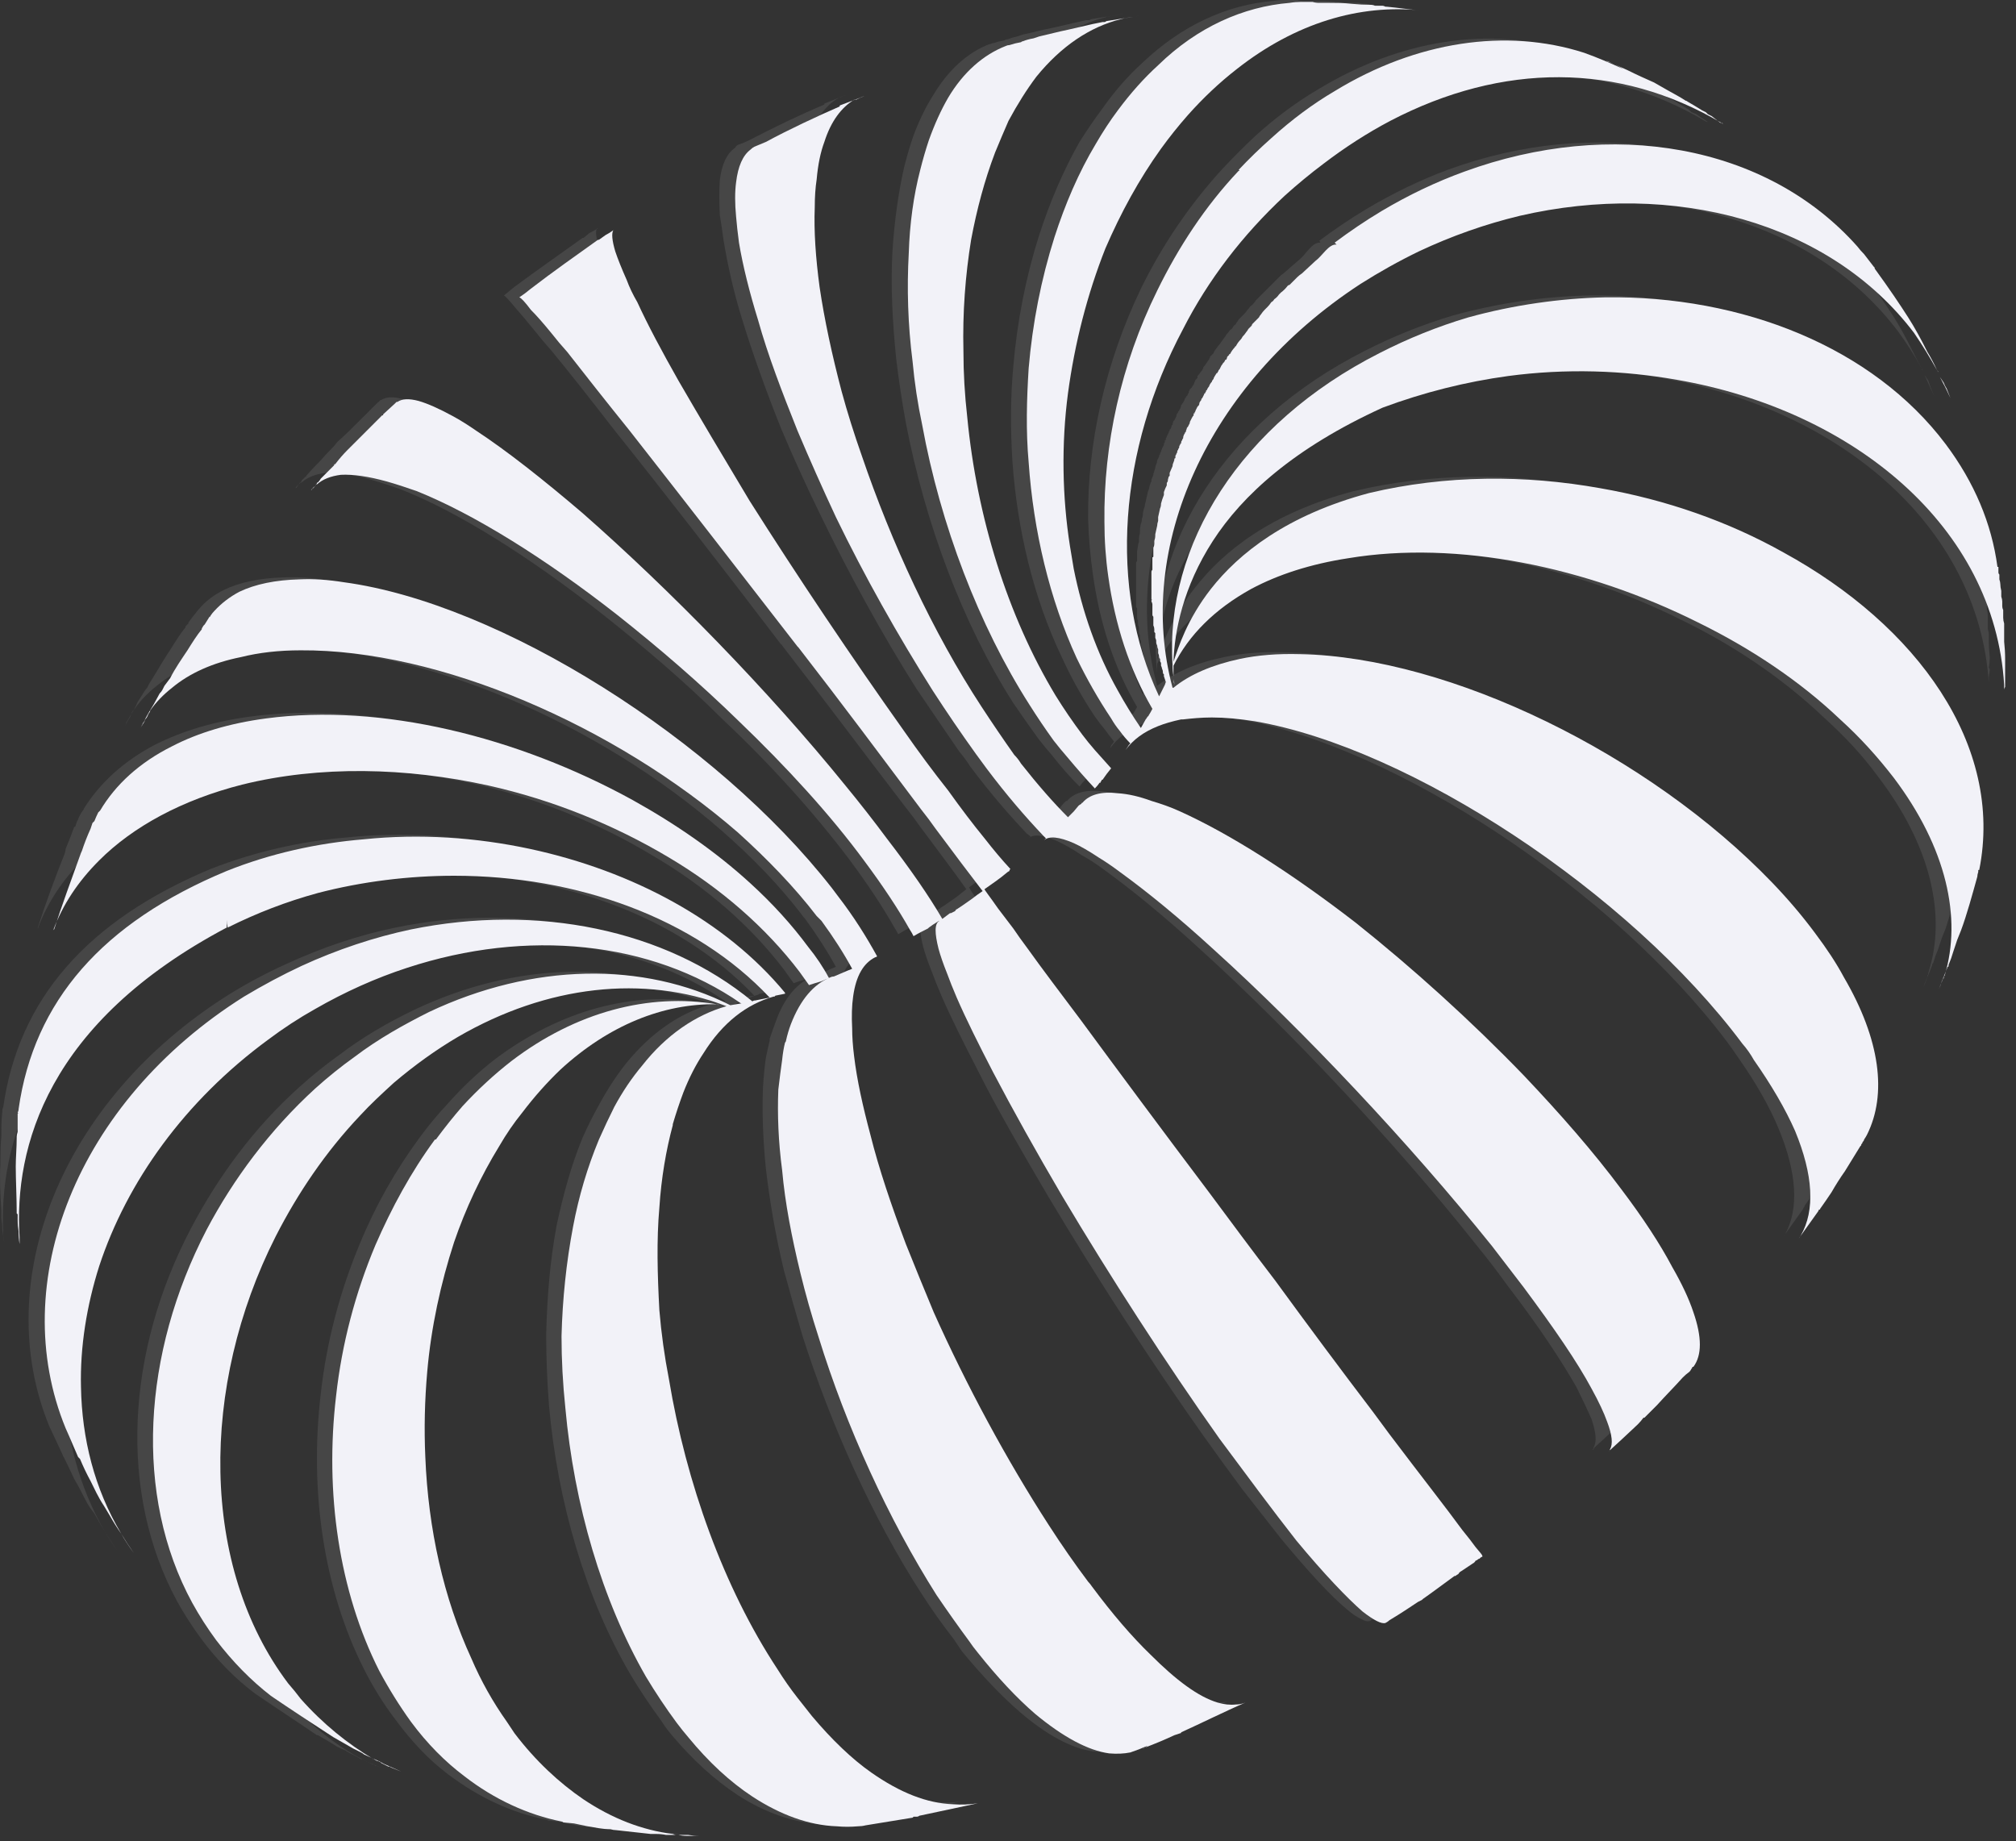
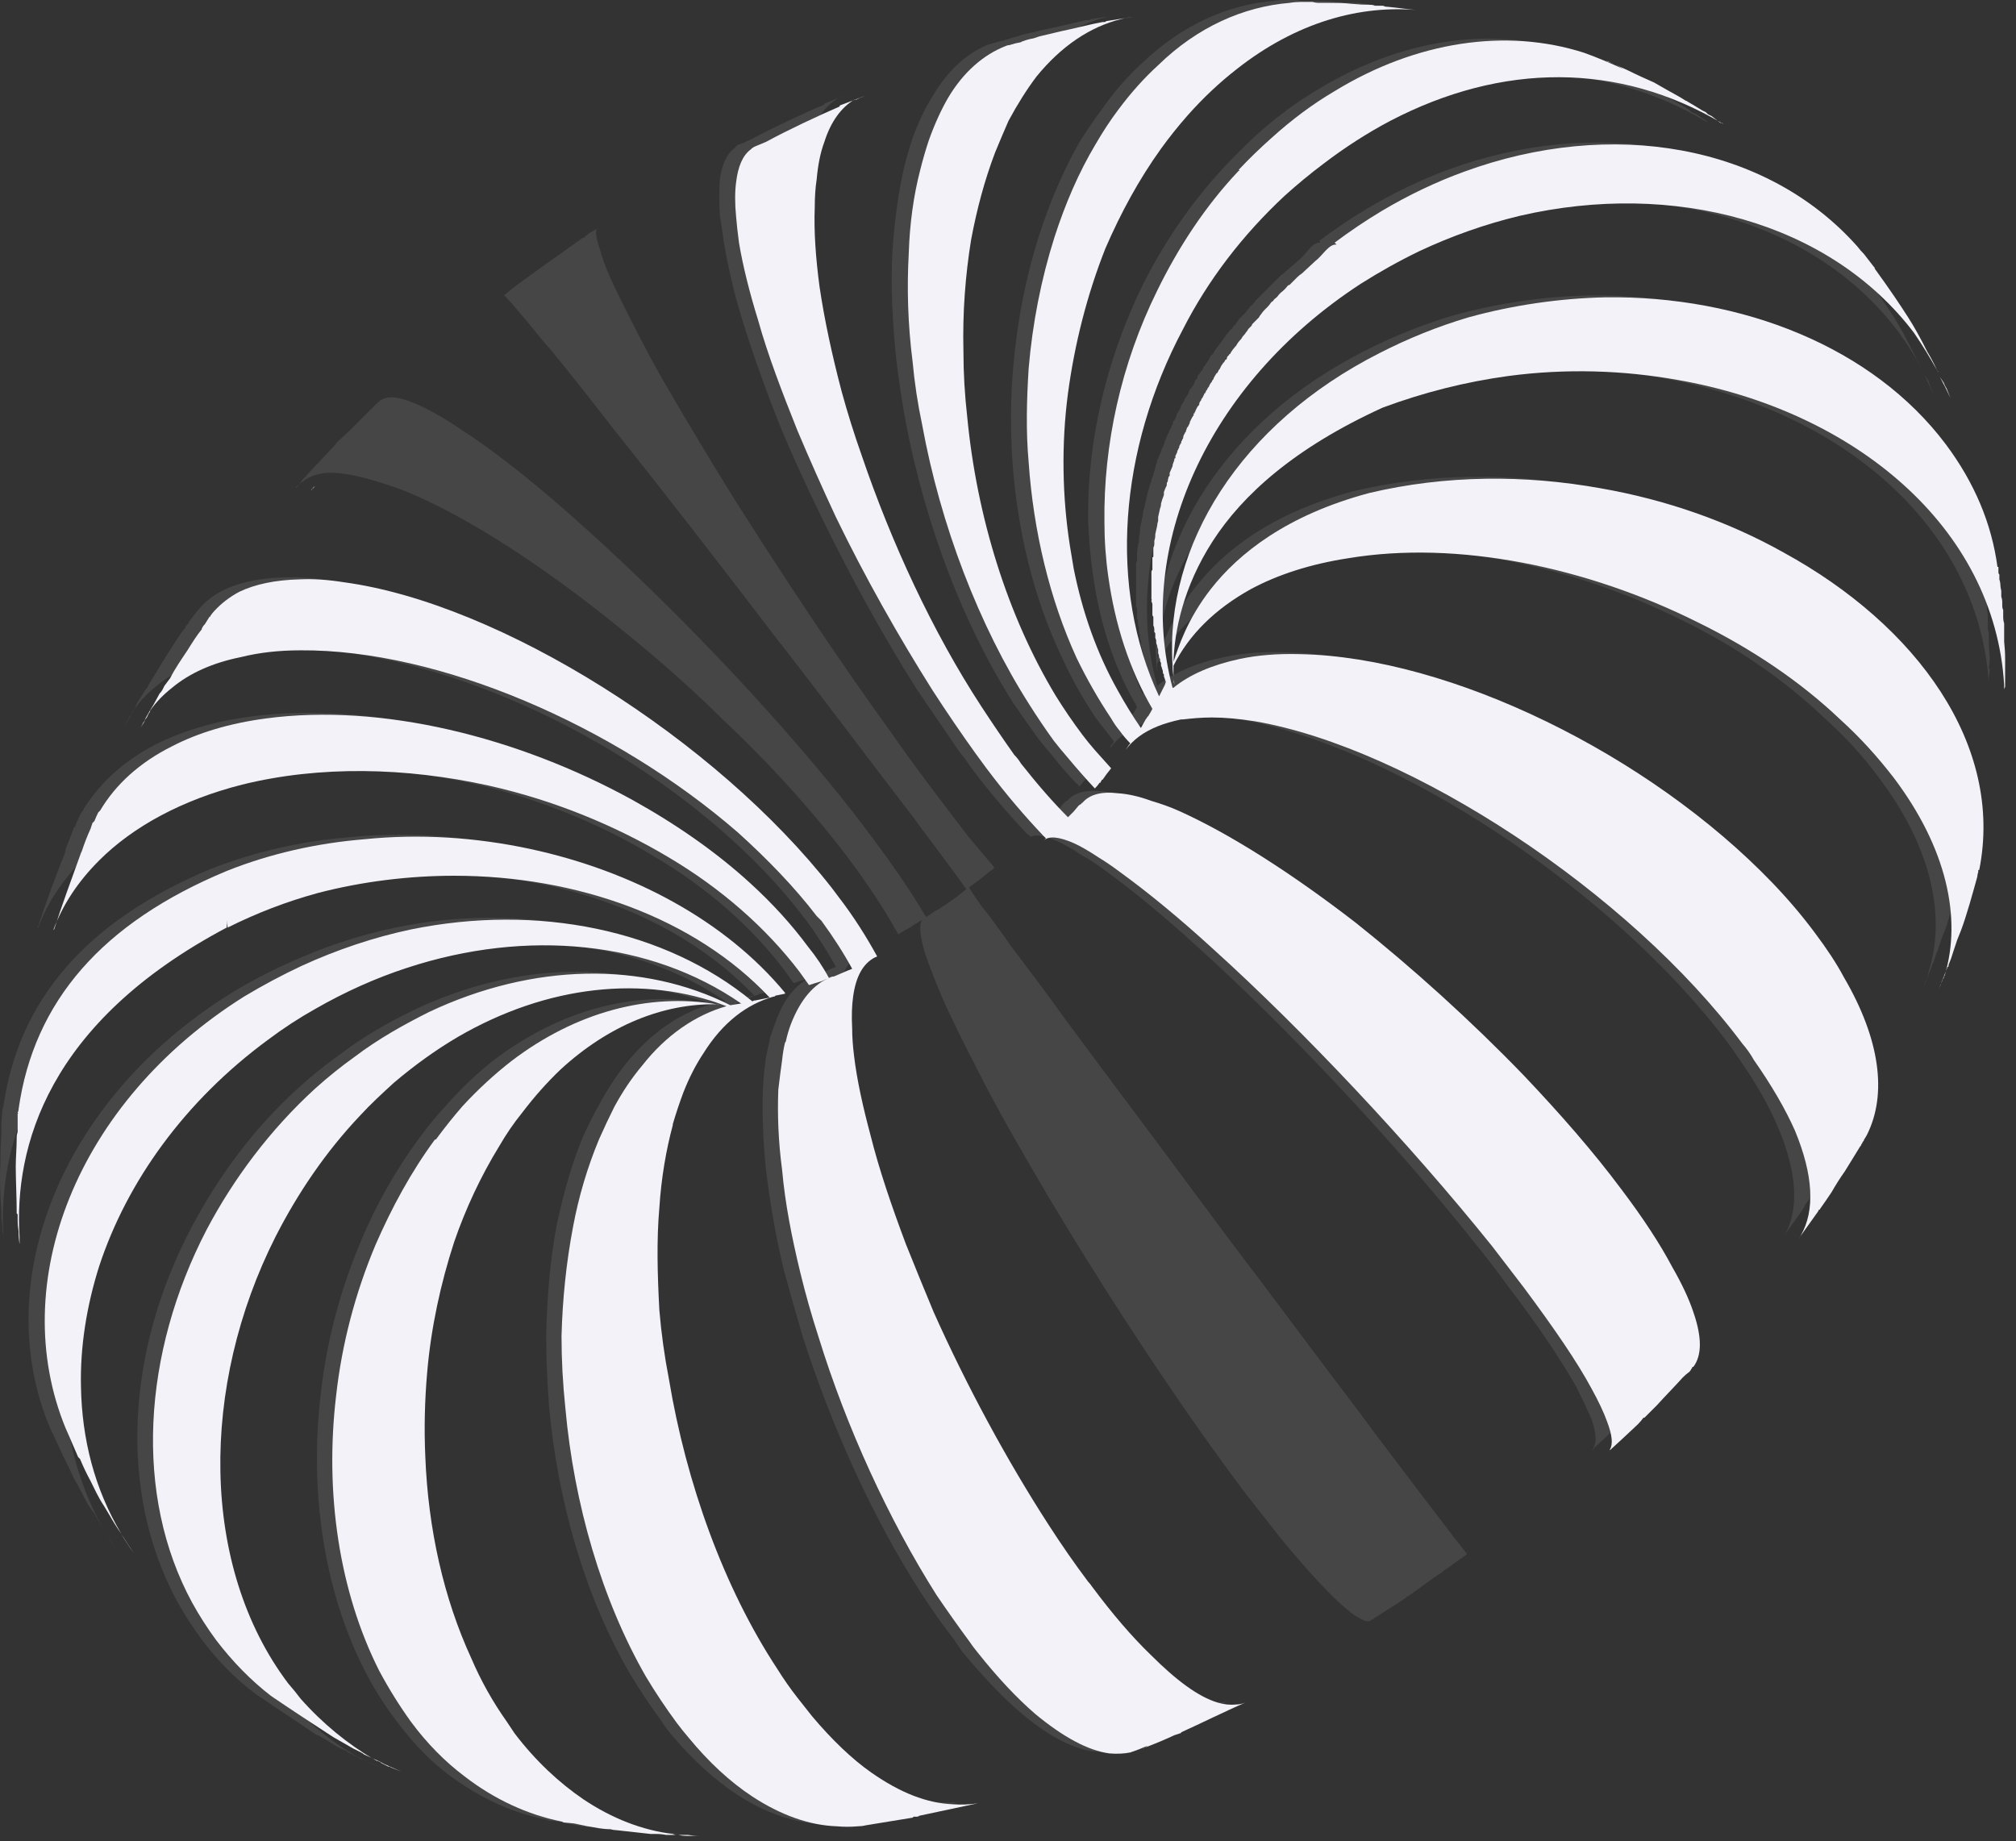
<svg xmlns="http://www.w3.org/2000/svg" width="150" height="137" viewBox="0 0 150 137" fill="none">
  <rect x="0" y="0" width="150" height="137" fill="#333333" stroke="none" />
  <g style="mix-blend-mode:multiply" opacity="0.1">
    <path d="M9.807 53.027C9.855 52.932 9.902 52.861 9.95 52.813L10.021 52.742C10.45 52.123 10.997 51.552 11.663 51.029C12.948 49.958 14.66 49.173 16.73 48.745C18.062 48.412 19.537 48.245 21.155 48.245C31.503 48.174 44.564 53.812 53.699 61.806C55.983 63.804 57.981 65.874 59.623 68.015C59.718 68.157 59.813 68.276 59.908 68.371C60.812 69.609 61.574 70.798 62.192 71.94L61.835 72.083C61.55 72.225 61.241 72.368 60.907 72.511C60.812 72.511 60.717 72.535 60.622 72.582C59.337 73.082 58.338 74.224 57.696 76.079C57.553 76.46 57.41 76.864 57.268 77.293C57.268 77.34 57.268 77.388 57.268 77.435C57.172 77.816 57.077 78.244 56.982 78.72C56.887 79.386 56.816 80.124 56.768 80.932C56.697 82.788 56.768 84.786 56.982 86.927C57.268 89.354 57.696 91.923 58.338 94.564C58.766 96.134 59.218 97.728 59.694 99.346C61.835 106.054 64.904 112.906 68.544 118.544C69.305 119.733 70.114 120.875 70.971 121.97C71.161 122.255 71.351 122.54 71.541 122.826C73.064 124.682 74.515 126.204 75.895 127.394C77.893 129.106 79.749 130.106 81.39 130.32C81.914 130.367 82.413 130.344 82.889 130.248H82.96C83.389 130.106 83.793 129.939 84.174 129.749C84.126 129.796 84.079 129.844 84.031 129.892C83.936 129.939 83.865 129.963 83.817 129.963L84.031 129.892C84.792 129.606 85.53 129.297 86.243 128.964L86.672 128.821C86.672 128.821 86.672 128.797 86.672 128.75H86.743C88.17 128.107 90.026 127.179 91.453 126.537C91.263 126.632 91.025 126.68 90.74 126.68C90.359 126.727 89.907 126.68 89.384 126.537C88.028 126.109 86.315 124.896 84.388 122.969C83.056 121.636 81.605 119.947 80.034 117.902C79.939 117.759 79.844 117.64 79.749 117.545C78.797 116.212 77.822 114.809 76.823 113.334C73.683 108.481 70.756 102.914 68.33 97.49C67.569 95.777 66.879 94.088 66.26 92.423C65.118 89.568 64.262 86.856 63.548 84.287C62.977 82.146 62.62 80.219 62.406 78.434C62.311 77.673 62.24 76.983 62.192 76.365C62.192 75.461 62.24 74.676 62.335 74.01C62.549 72.439 63.12 71.512 63.905 71.084C63.905 71.084 63.929 71.084 63.976 71.084C63.976 71.084 64 71.06 64.048 71.012C63.334 69.585 62.335 68.086 61.122 66.516C60.979 66.278 60.836 66.088 60.693 65.945C52.058 54.883 36 44.748 24.367 43.178C23.225 42.988 22.13 42.916 21.084 42.964C19.323 43.012 17.848 43.321 16.659 43.892C15.898 44.273 15.279 44.748 14.803 45.319C14.708 45.414 14.613 45.533 14.518 45.676C14.47 45.724 14.446 45.748 14.446 45.748L14.018 46.319C14.018 46.319 14.018 46.342 14.018 46.39C13.947 46.461 13.875 46.533 13.804 46.604C13.804 46.651 13.804 46.675 13.804 46.675C13.447 47.103 13.09 47.675 12.733 48.245C12.305 48.888 11.877 49.601 11.449 50.315L11.092 50.886C11.044 50.981 10.997 51.076 10.949 51.172C10.854 51.267 10.783 51.362 10.735 51.457L10.236 52.242C10.14 52.48 10.021 52.718 9.879 52.956C9.736 53.194 9.593 53.432 9.45 53.669C9.403 53.717 9.379 53.788 9.379 53.884C9.379 53.836 9.403 53.788 9.45 53.741C9.498 53.646 9.546 53.55 9.593 53.455L9.308 54.026C9.403 53.788 9.522 53.574 9.665 53.384C9.712 53.289 9.76 53.17 9.807 53.027Z" fill="#F2F2F8" />
    <path d="M22.439 35.899C22.868 35.518 23.462 35.28 24.224 35.185C25.128 35.137 26.246 35.304 27.578 35.684C28.244 35.875 28.982 36.113 29.791 36.398C34.144 38.111 39.425 41.465 44.707 45.605C47.776 48.031 50.916 50.672 53.77 53.527C57.339 56.881 60.55 60.45 63.191 63.947C64.571 65.802 65.689 67.491 66.546 69.014C66.641 69.156 66.736 69.323 66.831 69.513C67.188 69.299 67.545 69.085 67.83 68.942L67.901 68.871C68.139 68.728 68.377 68.585 68.615 68.443C68.663 68.395 68.687 68.371 68.687 68.371C68.544 68.467 68.472 68.704 68.472 69.085C68.472 69.418 68.544 69.87 68.687 70.441C68.829 70.965 69.043 71.583 69.329 72.297C69.519 72.82 69.757 73.415 70.043 74.081C70.756 75.722 71.684 77.578 72.755 79.648C74.182 82.502 75.966 85.571 77.893 88.854C81.462 94.849 85.601 101.273 89.598 106.911C90.549 108.243 91.501 109.551 92.452 110.836C93.499 112.168 94.451 113.381 95.307 114.476C97.377 116.974 99.018 118.758 100.232 119.757C100.612 120.09 100.969 120.328 101.302 120.471C101.54 120.614 101.73 120.661 101.873 120.614C101.921 120.614 101.945 120.614 101.945 120.614C101.992 120.566 102.04 120.518 102.087 120.471C102.087 120.471 102.087 120.495 102.087 120.542C102.182 120.447 102.278 120.376 102.373 120.328C103.015 119.9 103.729 119.472 104.371 119.043C104.419 118.996 104.49 118.948 104.585 118.901L104.657 118.829C105.442 118.33 106.227 117.687 107.083 117.116C107.178 117.069 107.25 117.021 107.297 116.974C107.392 116.879 107.487 116.807 107.583 116.76C107.868 116.569 108.13 116.379 108.368 116.189C108.463 116.141 108.558 116.07 108.653 115.975C108.701 115.975 108.748 115.951 108.796 115.903C108.844 115.856 108.867 115.832 108.867 115.832C108.867 115.832 108.891 115.832 108.939 115.832C108.939 115.784 108.962 115.76 109.01 115.76C109.058 115.713 109.081 115.689 109.081 115.689L109.153 115.618C109.105 115.57 108.939 115.356 108.653 114.975C108.368 114.642 108.035 114.214 107.654 113.691C106.441 112.121 104.657 109.765 102.23 106.554C101.849 106.03 101.445 105.483 101.017 104.912C98.733 101.915 96.235 98.561 93.666 95.135C92.024 92.994 90.383 90.781 88.741 88.569C85.316 83.93 81.961 79.505 79.178 75.722C77.75 73.724 76.394 71.94 75.252 70.441C74.872 69.87 74.515 69.371 74.182 68.942C73.754 68.324 73.373 67.824 73.04 67.444C72.398 66.516 72.112 66.088 72.112 66.016C72.612 65.659 73.183 65.231 73.682 64.803C73.778 64.755 73.849 64.708 73.897 64.66C73.897 64.613 73.92 64.589 73.968 64.589C73.968 64.589 73.968 64.565 73.968 64.517C73.397 63.851 72.755 63.09 72.041 62.234C71.232 61.187 70.328 59.998 69.329 58.665C68.282 57.285 67.212 55.81 66.117 54.24C62.192 48.816 58.195 42.75 54.627 37.112C52.629 33.9 50.844 30.903 49.274 28.191C48.061 26.05 47.062 24.051 46.205 22.338C45.92 21.767 45.658 21.22 45.42 20.697C45.04 19.84 44.778 19.127 44.635 18.556C44.35 17.747 44.278 17.224 44.421 16.986C44.469 16.986 44.492 16.986 44.492 16.986C44.255 17.128 44.041 17.247 43.85 17.343L43.422 17.7H43.351C41.852 18.77 39.925 20.126 38.283 21.339C37.998 21.577 37.736 21.791 37.498 21.982C37.593 22.029 37.879 22.338 38.355 22.909C38.735 23.338 39.235 23.932 39.853 24.694C40.187 25.122 40.567 25.574 40.995 26.05C42.351 27.691 43.922 29.689 45.634 31.902C49.346 36.541 53.77 42.25 58.124 47.96C58.172 47.96 58.195 47.984 58.195 48.031C61.407 52.171 64.547 56.381 67.402 60.093C67.783 60.568 68.139 61.044 68.472 61.52C69.9 63.447 71.042 64.946 71.898 66.159C71.66 66.349 71.422 66.54 71.184 66.73L70.471 67.23L70.043 67.515C69.995 67.515 69.971 67.539 69.971 67.586L69.829 67.658C69.733 67.705 69.638 67.753 69.543 67.8C69.353 67.943 69.139 68.086 68.901 68.229C67.901 66.516 66.546 64.517 64.833 62.234C63.881 60.949 62.858 59.641 61.764 58.308C55.911 51.172 48.56 43.678 42.137 38.04C39.283 35.542 36.571 33.401 34.215 31.902C33.597 31.474 33.026 31.117 32.502 30.831C31.503 30.26 30.647 29.88 29.933 29.689C29.267 29.499 28.744 29.523 28.363 29.761C28.363 29.761 28.339 29.761 28.292 29.761C28.292 29.808 28.268 29.832 28.22 29.832V29.904H28.149L27.364 30.689L27.293 30.76C27.15 30.903 27.007 31.046 26.864 31.188C26.293 31.759 25.723 32.33 25.08 32.901C24.985 33.044 24.866 33.187 24.723 33.329C24.39 33.662 24.057 34.019 23.724 34.4C23.677 34.447 23.653 34.471 23.653 34.471L23.581 34.542C23.296 34.828 23.01 35.137 22.725 35.47C22.725 35.47 22.749 35.447 22.796 35.399C22.796 35.447 22.773 35.47 22.725 35.47C22.63 35.566 22.535 35.661 22.439 35.756C22.439 35.756 22.439 35.78 22.439 35.827C22.344 35.875 22.273 35.946 22.225 36.041C22.273 35.994 22.32 35.946 22.368 35.899C22.368 35.899 22.392 35.899 22.439 35.899Z" fill="#F2F2F8" />
    <path d="M22.011 36.255C22.011 36.255 22.011 36.279 22.011 36.327C22.107 36.231 22.178 36.136 22.226 36.041C22.178 36.089 22.107 36.16 22.011 36.255Z" fill="#F2F2F8" />
    <path d="M143.624 28.762C143.577 28.619 143.529 28.476 143.481 28.333C143.386 28.191 143.291 28.048 143.196 27.905C143.434 28.429 143.672 28.952 143.91 29.475C143.814 29.237 143.719 29 143.624 28.762Z" fill="#F2F2F8" />
    <path d="M0.101 90.068C0.101 90.115 0.101 90.139 0.101 90.139V90.21C0.101 90.353 0.101 90.496 0.101 90.639C0.148 90.924 0.172 91.21 0.172 91.495C0.22 91.828 0.267 92.137 0.315 92.423C0.267 92.233 0.244 92.066 0.244 91.923C-0.113 85.215 2.385 75.936 15.731 68.8C17.872 67.8 20.155 66.944 22.439 66.302C25.794 65.445 29.219 65.017 32.574 65.017C41.709 65.017 50.487 68.157 56.126 74.081C55.84 74.129 55.578 74.176 55.34 74.224L55.055 74.295C55.007 74.295 55.007 74.295 55.055 74.295C54.96 74.295 54.865 74.319 54.77 74.366C48.275 69.014 38.783 67.087 29.433 69.014C26.65 69.585 23.938 70.513 21.297 71.726C19.823 72.392 18.395 73.153 17.015 74.01C4.526 81.86 -0.756 95.349 3.669 106.126C4.026 106.911 4.383 107.624 4.668 108.267C4.668 108.314 4.692 108.362 4.74 108.409C5.025 108.98 5.287 109.528 5.525 110.051C5.882 110.622 6.167 111.264 6.524 111.906C6.667 112.144 6.833 112.382 7.024 112.62C7.262 113.048 7.523 113.5 7.809 113.976C5.882 110.622 4.883 106.911 4.811 103.057C4.74 100.059 5.239 96.99 6.239 94.064C8.308 87.784 12.59 81.789 18.728 77.221C19.87 76.365 21.06 75.603 22.297 74.937C24.533 73.653 26.817 72.63 29.148 71.868C37.998 68.942 47.276 69.87 53.984 74.509C53.746 74.557 53.485 74.604 53.199 74.652C46.633 71.369 38.426 71.512 30.79 75.151C28.863 76.079 27.007 77.15 25.223 78.506C24.224 79.219 23.248 80.005 22.297 80.861C18.871 83.93 16.23 87.57 14.232 91.352C9.379 100.559 8.808 111.05 13.161 119.115C13.685 120.066 14.28 120.994 14.946 121.898C16.135 123.516 17.491 124.896 19.014 126.038C20.37 126.965 22.225 128.179 23.581 129.106C23.629 129.106 23.653 129.106 23.653 129.106C24.152 129.392 24.652 129.677 25.08 129.963C25.27 130.058 25.484 130.153 25.722 130.248C25.77 130.296 25.841 130.343 25.936 130.391C26.222 130.534 26.531 130.7 26.864 130.891H27.007C27.055 130.938 27.078 130.962 27.078 130.962C27.126 130.962 27.174 130.986 27.221 131.033C27.316 131.081 27.411 131.129 27.507 131.176C27.602 131.224 27.697 131.271 27.792 131.319C27.744 131.271 27.721 131.247 27.721 131.247C27.816 131.295 27.887 131.343 27.935 131.39C27.982 131.39 28.006 131.39 28.006 131.39C28.244 131.485 28.482 131.581 28.72 131.676C28.244 131.485 27.792 131.295 27.364 131.105C27.126 130.962 26.888 130.843 26.65 130.748C24.652 129.606 22.796 128.107 21.226 126.252C20.893 125.871 20.584 125.49 20.298 125.11C13.732 116.403 13.661 102.985 19.299 91.852C20.941 88.64 23.01 85.571 25.58 82.859C26.436 82.003 27.292 81.147 28.149 80.433C29.671 79.101 31.241 77.959 32.859 77.007C39.496 73.153 46.776 72.368 52.914 74.723C50.559 75.366 48.418 76.864 46.562 79.148C45.848 80.052 45.182 81.075 44.564 82.217C44.136 82.978 43.731 83.787 43.35 84.644C42.494 86.713 41.923 88.854 41.423 91.138C40.924 93.779 40.71 96.491 40.638 99.274C40.638 101.035 40.71 102.819 40.852 104.627C41.495 111.764 43.565 118.901 46.919 124.61C47.633 125.8 48.394 126.942 49.203 128.036C49.441 128.417 49.702 128.773 49.988 129.106C51.558 130.962 53.176 132.437 54.841 133.531C56.911 134.887 59.052 135.601 61.121 135.744C61.645 135.791 62.168 135.791 62.691 135.744C62.882 135.744 63.048 135.72 63.191 135.672L66.688 135.101L66.831 135.03C66.878 135.03 66.95 135.03 67.045 135.03C67.093 135.03 67.164 135.006 67.259 134.959C68.615 134.673 70.185 134.316 71.541 134.031C70.97 134.126 70.376 134.15 69.757 134.102C67.83 134.031 65.76 133.246 63.691 131.747C62.192 130.748 60.693 129.321 59.266 127.536C58.885 127.108 58.528 126.656 58.195 126.18C57.672 125.514 57.148 124.8 56.625 124.039C52.7 117.973 49.916 110.194 48.56 102.486C48.275 100.773 48.061 99.06 47.918 97.347C47.704 94.707 47.704 92.137 47.918 89.711C48.061 87.498 48.418 85.429 48.917 83.573V83.502C49.155 82.693 49.417 81.908 49.702 81.147C50.13 80.052 50.606 79.077 51.13 78.22C52.557 75.936 54.413 74.581 56.411 74.01C56.459 73.962 56.506 73.938 56.554 73.938C56.744 73.891 56.958 73.843 57.196 73.796C57.196 73.748 57.22 73.724 57.267 73.724C52.771 68.371 45.848 64.66 38.212 63.019C34.215 62.162 30.005 61.877 25.865 62.305C22.368 62.59 18.942 63.376 15.659 64.66C6.453 68.514 1.386 74.366 0.244 82.36C0.196 82.455 0.172 82.55 0.172 82.645C0.172 82.693 0.172 82.717 0.172 82.717C0.125 83.145 0.101 83.597 0.101 84.073C0.101 84.215 0.101 84.334 0.101 84.429V84.572C0.101 85.286 0.03 85.928 0.03 86.499C0.03 85.928 0.101 85.286 0.101 84.429C0.101 84.477 0.101 84.501 0.101 84.501C0.03 85.215 0.03 86 0.03 86.642C-0.042 87.641 0.03 88.997 0.101 90.068Z" fill="#F2F2F8" />
    <path d="M53.842 17.913C54.127 19.626 54.555 21.625 55.198 23.694C55.983 26.264 56.982 29.047 58.124 31.902C59.028 34.043 60.003 36.184 61.05 38.325C63.191 42.75 65.618 47.175 68.187 51.243C69.281 52.861 70.352 54.431 71.398 55.953C71.684 56.286 71.946 56.643 72.183 57.024C73.682 59.022 75.11 60.663 76.394 62.02L76.68 62.234L76.537 62.376C76.87 62.043 77.584 62.115 78.678 62.59C79.201 62.828 79.82 63.185 80.534 63.661C81.057 63.947 81.604 64.303 82.175 64.732C84.245 66.23 86.6 68.157 89.169 70.513C95.878 76.579 103.729 84.929 109.795 92.566C110.651 93.612 111.436 94.635 112.15 95.634C114.505 98.703 116.147 101.201 117.289 103.199C117.764 104.151 118.145 104.96 118.431 105.626C118.764 106.625 118.811 107.315 118.573 107.696C118.573 107.743 118.573 107.767 118.573 107.767C118.526 107.815 118.502 107.862 118.502 107.91C118.55 107.862 118.597 107.791 118.645 107.696L119.501 106.911L120.643 105.84C120.833 105.697 121 105.531 121.143 105.341C121.476 105.007 121.809 104.698 122.142 104.413C122.784 103.699 123.498 102.985 124.069 102.343C124.211 102.2 124.354 102.058 124.497 101.915C124.545 101.867 124.616 101.796 124.711 101.701C124.711 101.653 124.735 101.606 124.782 101.558C124.782 101.558 124.806 101.558 124.854 101.558C125.425 100.702 125.425 99.346 124.782 97.49C124.497 96.491 123.997 95.373 123.284 94.136C122.332 92.423 121.071 90.496 119.501 88.355C117.36 85.571 114.934 82.716 112.222 79.862C108.296 75.794 103.943 71.868 99.661 68.514C95.022 64.874 90.454 61.948 86.671 60.235C85.886 59.879 85.173 59.664 84.53 59.45C83.579 59.117 82.746 58.927 82.032 58.879C80.795 58.737 79.915 58.974 79.392 59.593H79.32C79.32 59.593 79.297 59.617 79.249 59.664C79.201 59.712 79.154 59.76 79.106 59.807L78.749 60.235L78.321 60.663C77.179 59.569 75.99 58.237 74.753 56.667C74.61 56.429 74.467 56.215 74.325 56.025C73.468 54.883 72.635 53.693 71.827 52.456C68.258 46.889 65.118 40.252 62.906 33.757C62.382 32.14 61.883 30.546 61.407 28.976C60.693 26.264 60.122 23.623 59.837 21.197C59.48 19.055 59.408 17.057 59.408 15.273C59.456 14.512 59.504 13.822 59.551 13.203C59.694 12.109 59.884 11.181 60.122 10.42C60.693 8.85 61.407 7.851 62.406 7.28C62.454 7.28 62.501 7.256 62.549 7.208C62.739 7.161 62.929 7.089 63.12 6.994C63.025 7.042 62.906 7.089 62.763 7.137L61.335 7.708C61.335 7.755 61.335 7.779 61.335 7.779C59.623 8.493 57.553 9.492 55.769 10.42C55.483 10.562 55.198 10.681 54.912 10.777C54.817 10.824 54.746 10.896 54.698 10.991C54.08 11.419 53.699 12.228 53.556 13.417C53.509 14.131 53.509 14.987 53.556 15.987C53.651 16.558 53.746 17.2 53.842 17.913Z" fill="#F2F2F8" />
    <path d="M67.402 31.474C68.829 38.896 71.613 46.39 75.395 52.313C76.014 53.218 76.632 54.098 77.251 54.954C77.298 54.954 77.322 54.954 77.322 54.954C77.37 54.954 77.417 54.954 77.465 54.954C77.37 54.954 77.298 54.954 77.251 54.954C77.584 55.382 77.917 55.787 78.25 56.167C78.916 57.024 79.606 57.809 80.32 58.523C80.415 58.38 80.534 58.237 80.677 58.094C80.724 58.047 80.748 58.023 80.748 58.023C80.748 57.975 80.748 57.952 80.748 57.952C80.795 57.952 80.819 57.928 80.819 57.88C80.867 57.88 80.891 57.88 80.891 57.88C81.081 57.595 81.295 57.309 81.533 57.024C81.105 56.596 80.7 56.144 80.32 55.668C79.987 55.287 79.653 54.907 79.32 54.526C79.273 54.526 79.225 54.526 79.178 54.526C79.178 54.526 79.201 54.526 79.249 54.526C79.249 54.526 79.273 54.526 79.32 54.526C78.654 53.574 78.012 52.599 77.394 51.6C73.825 45.676 71.541 38.325 70.756 30.903C70.614 29.238 70.518 27.596 70.471 25.978C70.471 23.124 70.614 20.34 71.113 17.7C71.47 15.416 72.041 13.275 72.826 11.205C73.159 10.396 73.516 9.611 73.896 8.85C74.515 7.613 75.205 6.518 75.966 5.567C77.822 3.283 79.963 1.856 82.247 1.285L82.461 1.213C82.889 1.166 83.317 1.094 83.745 0.999C83.46 1.047 83.198 1.094 82.96 1.142L81.176 1.427C81.129 1.475 81.081 1.499 81.033 1.499C80.986 1.499 80.962 1.499 80.962 1.499C80.914 1.499 80.867 1.499 80.819 1.499C80.629 1.546 80.415 1.594 80.177 1.642C79.558 1.784 78.94 1.927 78.321 2.07C77.536 2.212 76.823 2.427 76.109 2.569C75.966 2.617 75.823 2.664 75.681 2.712C75.443 2.76 75.205 2.831 74.967 2.926C74.872 2.926 74.8 2.95 74.753 2.998C74.467 3.045 74.182 3.116 73.896 3.212C73.849 3.212 73.778 3.235 73.682 3.283C73.635 3.283 73.611 3.283 73.611 3.283C71.969 3.925 70.542 5.21 69.4 7.137C68.829 8.041 68.33 9.088 67.901 10.277C67.664 10.991 67.449 11.728 67.259 12.49C66.831 14.417 66.545 16.486 66.403 18.699C66.26 21.268 66.403 23.98 66.688 26.763C66.879 28.334 67.116 29.904 67.402 31.474Z" fill="#F2F2F8" />
    <path d="M80.32 10.562C79.106 12.704 78.107 15.059 77.322 17.485C76.323 20.626 75.681 23.909 75.395 27.263C75.181 29.547 75.181 31.902 75.324 34.257C75.681 39.396 76.894 44.463 78.964 48.816C79.677 50.386 80.51 51.885 81.462 53.312C81.7 53.646 81.937 53.955 82.175 54.24C82.413 54.573 82.651 54.883 82.889 55.168C82.841 55.263 82.77 55.358 82.675 55.454L82.603 55.668C83.174 54.883 83.96 54.312 84.959 53.883C85.482 53.693 86.053 53.527 86.671 53.384C86.719 53.384 86.79 53.384 86.886 53.384C87.528 53.312 88.17 53.241 88.955 53.241C89.954 53.241 91.049 53.336 92.238 53.527C103.8 55.525 120.001 66.23 128.494 77.507C128.779 77.887 129.065 78.292 129.35 78.72C130.682 80.623 131.682 82.383 132.348 84.001C133.704 87.284 133.846 89.925 132.847 91.78C132.8 91.876 132.752 91.947 132.704 91.995L134.132 89.996L134.203 89.853C134.251 89.806 134.275 89.758 134.275 89.711C134.512 89.378 134.774 88.997 135.06 88.569C135.416 88.069 135.773 87.498 136.13 86.999C136.511 86.38 136.868 85.762 137.201 85.143C137.248 85.143 137.272 85.119 137.272 85.072L137.343 85C137.343 84.953 137.367 84.929 137.415 84.929C137.415 84.881 137.415 84.834 137.415 84.786C137.415 84.786 137.439 84.786 137.486 84.786C137.486 84.739 137.51 84.691 137.558 84.644C137.605 84.501 137.677 84.382 137.772 84.287C139.199 81.289 138.699 77.221 136.059 72.582C135.416 71.512 134.774 70.441 133.918 69.299C132.919 68.014 131.824 66.754 130.635 65.517C121.5 56.025 106.798 48.745 95.521 48.531C93.903 48.483 92.429 48.602 91.096 48.888C89.027 49.316 87.385 50.03 86.1 51.029C83.246 40.68 88.527 28.476 100.017 20.982C101.445 20.078 102.92 19.27 104.442 18.556C106.869 17.414 109.343 16.534 111.865 15.915C123.284 13.275 134.917 16.343 141.197 24.622C141.863 25.526 142.458 26.454 142.982 27.406C142.696 26.882 142.458 26.43 142.268 26.05C141.768 25.05 141.34 24.265 140.841 23.48C140.198 22.481 139.413 21.411 138.343 19.84C138.343 19.84 138.343 19.817 138.343 19.769C138.295 19.769 138.247 19.745 138.2 19.698C137.986 19.412 137.772 19.055 137.486 18.77C137.343 18.58 137.177 18.389 136.987 18.199C130.207 10.562 118.645 8.636 107.725 12.632C105.679 13.393 103.657 14.369 101.659 15.558C100.469 16.272 99.304 17.057 98.162 17.913C98.21 17.961 98.233 18.009 98.233 18.056C97.662 17.985 97.163 18.913 96.734 19.27L95.664 20.197C95.569 20.293 95.45 20.388 95.307 20.483C95.117 20.673 94.927 20.863 94.736 21.054C94.736 21.054 94.712 21.078 94.665 21.125C94.475 21.316 94.308 21.482 94.165 21.625L94.022 21.767C93.88 21.91 93.761 22.029 93.666 22.124C93.57 22.22 93.499 22.291 93.451 22.338C93.356 22.481 93.261 22.6 93.166 22.695C93.071 22.743 92.999 22.814 92.952 22.909C92.857 23.005 92.762 23.123 92.666 23.266C92.619 23.314 92.547 23.385 92.452 23.48C92.357 23.576 92.262 23.671 92.167 23.766C92.119 23.861 92.072 23.932 92.024 23.98C91.977 24.027 91.953 24.075 91.953 24.123C91.858 24.17 91.786 24.242 91.739 24.337C91.691 24.432 91.62 24.503 91.525 24.551C91.429 24.694 91.334 24.812 91.239 24.908C91.192 25.003 91.144 25.074 91.096 25.122C91.001 25.265 90.882 25.431 90.74 25.621C90.74 25.621 90.716 25.645 90.668 25.693C90.573 25.835 90.454 26.002 90.311 26.192C90.311 26.192 90.311 26.216 90.311 26.264C90.264 26.311 90.216 26.359 90.169 26.406C90.121 26.454 90.073 26.502 90.026 26.549C90.026 26.597 90.026 26.62 90.026 26.62C89.978 26.668 89.954 26.716 89.954 26.763C89.907 26.811 89.883 26.835 89.883 26.835C89.835 26.93 89.788 27.001 89.74 27.049C89.693 27.144 89.621 27.239 89.526 27.334C89.526 27.334 89.526 27.358 89.526 27.406C89.479 27.453 89.455 27.501 89.455 27.548C89.407 27.596 89.383 27.62 89.383 27.62C89.288 27.762 89.193 27.881 89.098 27.977C89.098 28.024 89.098 28.072 89.098 28.119C89.05 28.167 89.003 28.215 88.955 28.262C88.908 28.357 88.86 28.476 88.813 28.619C88.765 28.666 88.717 28.738 88.67 28.833C88.622 28.881 88.599 28.904 88.599 28.904C88.551 28.952 88.527 28.976 88.527 28.976C88.527 29.023 88.503 29.071 88.456 29.119C88.456 29.119 88.456 29.142 88.456 29.19C88.408 29.285 88.361 29.38 88.313 29.475C88.265 29.475 88.242 29.499 88.242 29.547C88.242 29.594 88.218 29.618 88.17 29.618C88.17 29.666 88.147 29.737 88.099 29.832C88.051 29.927 88.004 29.999 87.956 30.046C87.956 30.094 87.932 30.118 87.885 30.118C87.885 30.213 87.861 30.308 87.813 30.403C87.766 30.451 87.742 30.498 87.742 30.546C87.742 30.546 87.718 30.57 87.671 30.617C87.671 30.665 87.647 30.712 87.599 30.76C87.552 30.808 87.528 30.879 87.528 30.974C87.48 31.069 87.433 31.164 87.385 31.259C87.338 31.307 87.314 31.331 87.314 31.331C87.266 31.426 87.242 31.521 87.242 31.616C87.195 31.616 87.171 31.64 87.171 31.688C87.171 31.735 87.147 31.807 87.1 31.902C87.052 31.949 87.028 31.973 87.028 31.973C87.028 32.021 87.028 32.045 87.028 32.045C86.981 32.092 86.957 32.14 86.957 32.187C86.909 32.282 86.862 32.378 86.814 32.473C86.814 32.52 86.79 32.568 86.743 32.615C86.743 32.663 86.743 32.711 86.743 32.758C86.695 32.758 86.671 32.758 86.671 32.758C86.671 32.806 86.671 32.83 86.671 32.83C86.671 32.877 86.671 32.901 86.671 32.901C86.624 32.949 86.6 32.996 86.6 33.044C86.6 33.091 86.6 33.115 86.6 33.115C86.552 33.163 86.529 33.21 86.529 33.258C86.481 33.305 86.457 33.353 86.457 33.401C86.41 33.496 86.386 33.567 86.386 33.615C86.338 33.662 86.315 33.71 86.315 33.757C86.315 33.805 86.291 33.853 86.243 33.9C86.243 33.948 86.243 33.971 86.243 33.971C86.196 34.067 86.148 34.162 86.1 34.257C86.1 34.352 86.077 34.447 86.029 34.542C85.958 34.685 85.958 34.899 85.886 35.042C85.886 35.09 85.863 35.161 85.815 35.256C85.815 35.304 85.815 35.328 85.815 35.328C85.767 35.47 85.72 35.589 85.672 35.684C85.672 35.732 85.672 35.78 85.672 35.827C85.625 35.875 85.601 35.922 85.601 35.97C85.53 36.113 85.53 36.255 85.458 36.469C85.411 36.565 85.387 36.636 85.387 36.684C85.339 36.922 85.292 37.136 85.244 37.326C85.197 37.469 85.173 37.588 85.173 37.683C85.078 37.921 85.03 38.135 85.03 38.325C85.03 38.42 85.006 38.515 84.959 38.611C84.959 38.753 84.935 38.872 84.887 38.967C84.84 39.158 84.816 39.372 84.816 39.61C84.816 39.657 84.816 39.681 84.816 39.681C84.768 39.824 84.745 39.967 84.745 40.109C84.745 40.109 84.745 40.133 84.745 40.181C84.745 40.228 84.745 40.276 84.745 40.323C84.697 40.419 84.673 40.514 84.673 40.609L84.602 41.037C84.602 41.085 84.602 41.108 84.602 41.108V41.18C84.602 41.18 84.602 41.204 84.602 41.251C84.602 41.299 84.602 41.323 84.602 41.323V41.465C84.602 41.513 84.602 41.56 84.602 41.608C84.602 41.656 84.602 41.703 84.602 41.751C84.554 41.798 84.53 41.846 84.53 41.894V42.036C84.53 42.084 84.53 42.131 84.53 42.179V42.25C84.53 42.298 84.53 42.346 84.53 42.393V42.536V42.607C84.53 42.655 84.53 42.702 84.53 42.75V42.964V43.035C84.53 43.083 84.53 43.154 84.53 43.249V43.892C84.53 43.939 84.53 43.987 84.53 44.035V44.463C84.53 44.463 84.53 44.487 84.53 44.534V44.605C84.53 44.701 84.53 44.772 84.53 44.82V44.891C84.53 44.939 84.53 44.962 84.53 44.962C84.53 44.962 84.53 44.986 84.53 45.034V45.176C84.53 45.176 84.554 45.2 84.602 45.248C84.602 45.295 84.602 45.343 84.602 45.391C84.602 45.438 84.602 45.51 84.602 45.605C84.602 45.652 84.602 45.7 84.602 45.747V45.819C84.602 45.819 84.602 45.843 84.602 45.89V45.962C84.649 45.962 84.649 45.985 84.602 46.033C84.602 46.081 84.626 46.104 84.673 46.104C84.673 46.104 84.673 46.128 84.673 46.176C84.673 46.223 84.673 46.295 84.673 46.39C84.673 46.485 84.697 46.58 84.745 46.675V46.747C84.745 46.794 84.745 46.842 84.745 46.889C84.745 46.889 84.745 46.913 84.745 46.961C84.745 47.008 84.745 47.032 84.745 47.032C84.745 47.127 84.768 47.199 84.816 47.246C84.816 47.246 84.816 47.27 84.816 47.318C84.816 47.413 84.816 47.484 84.816 47.532C84.816 47.579 84.816 47.603 84.816 47.603C84.864 47.603 84.887 47.627 84.887 47.674C84.887 47.722 84.887 47.793 84.887 47.889C84.887 47.984 84.911 48.079 84.959 48.174C84.959 48.222 84.959 48.269 84.959 48.317C84.959 48.317 84.982 48.34 85.03 48.388C85.03 48.436 85.03 48.459 85.03 48.459C85.03 48.555 85.054 48.65 85.101 48.745C85.101 48.792 85.101 48.84 85.101 48.888C85.101 48.935 85.125 48.983 85.173 49.03C85.173 49.078 85.173 49.126 85.173 49.173C85.173 49.221 85.197 49.268 85.244 49.316C85.244 49.316 85.244 49.34 85.244 49.387C85.244 49.435 85.268 49.506 85.316 49.601C85.316 49.697 85.339 49.792 85.387 49.887C85.387 49.887 85.387 49.911 85.387 49.958C85.387 49.958 85.387 49.982 85.387 50.03C85.387 50.077 85.387 50.101 85.387 50.101C85.387 50.101 85.411 50.101 85.458 50.101V50.172C85.506 50.315 85.553 50.458 85.601 50.6L85.458 50.815L85.03 51.671C81.319 43.606 82.104 33.329 86.814 24.337C88.741 20.697 91.311 17.343 94.451 14.416C95.355 13.56 96.282 12.775 97.234 12.061C98.899 10.824 100.588 9.754 102.301 8.85C110.58 4.496 119.216 4.496 126.852 8.992C126.9 9.04 126.971 9.064 127.066 9.064C126.971 9.016 126.9 8.969 126.852 8.921C126.614 8.778 126.4 8.636 126.21 8.493C126.115 8.445 125.996 8.398 125.853 8.35C125.805 8.303 125.758 8.255 125.71 8.207C125.663 8.16 125.591 8.112 125.496 8.065C125.116 7.827 124.759 7.613 124.426 7.422C124.331 7.375 124.259 7.351 124.212 7.351C123.855 7.065 123.427 6.851 122.927 6.566C122.927 6.566 122.903 6.566 122.856 6.566C122.522 6.376 122.189 6.185 121.856 5.995C121.214 5.709 120.643 5.424 119.858 5.067C119.477 4.877 119.002 4.663 118.431 4.425C118.431 4.425 118.407 4.401 118.359 4.353C118.359 4.401 118.383 4.425 118.431 4.425C118.811 4.568 119.216 4.758 119.644 4.996C118.716 4.568 117.646 4.139 116.718 3.782C110.866 1.927 104.228 2.926 98.091 6.637C96.473 7.589 94.903 8.755 93.38 10.134C92.571 10.896 91.786 11.681 91.025 12.489C88.527 15.201 86.457 18.27 84.887 21.482C82.247 26.977 80.891 32.972 80.962 38.682C81.01 40.062 81.129 41.418 81.319 42.75C81.818 46.318 82.889 49.673 84.602 52.599C84.507 52.789 84.412 52.956 84.316 53.098C84.245 53.098 84.245 53.17 84.245 53.17C84.197 53.265 84.15 53.336 84.102 53.384L83.745 54.026C83.079 53.122 82.484 52.194 81.961 51.243C80.462 48.459 79.392 45.391 78.749 42.179C78.607 41.608 78.488 41.037 78.393 40.466C77.822 36.826 77.822 32.901 78.321 29.119C78.749 25.407 79.677 21.767 81.105 18.342C82.175 15.701 83.531 13.203 85.173 10.919C85.839 10.063 86.505 9.23 87.171 8.421C88.361 7.137 89.598 5.995 90.882 4.996C95.164 1.57 100.017 0.143 104.585 0.642C103.729 0.571 102.801 0.428 101.944 0.357C101.849 0.309 101.754 0.285 101.659 0.285C101.469 0.285 101.278 0.262 101.088 0.214C100.993 0.214 100.898 0.214 100.803 0.214C100.327 0.214 99.851 0.19 99.375 0.143C98.804 0.071 98.233 0.071 97.734 0.071C97.734 0.071 97.71 0.071 97.662 0.071C97.567 0.071 97.472 0.071 97.377 0.071C97.329 0.071 97.282 0.071 97.234 0.071C97.139 0.071 97.044 0.071 96.949 0.071C96.806 0.071 96.663 0.048 96.52 -6.86646e-05C96.378 -6.86646e-05 96.259 -6.86646e-05 96.164 -6.86646e-05C96.116 -6.86646e-05 96.068 -6.86646e-05 96.021 -6.86646e-05C96.021 -6.86646e-05 95.997 -6.86646e-05 95.95 -6.86646e-05H95.664C95.331 -6.86646e-05 95.022 0.024 94.736 0.071C91.311 0.357 87.956 1.856 84.959 4.71C83.912 5.662 82.936 6.78 82.032 8.065C81.462 8.826 80.891 9.659 80.32 10.562Z" fill="#F2F2F8" />
    <path d="M142.982 27.477C142.982 27.429 142.982 27.406 142.982 27.406C142.982 27.453 143.005 27.501 143.053 27.548C143.053 27.501 143.029 27.477 142.982 27.477Z" fill="#F2F2F8" />
    <path d="M8.737 115.404C8.403 114.928 8.094 114.452 7.809 113.976C8.094 114.404 8.403 114.88 8.737 115.404Z" fill="#F2F2F8" />
    <path d="M6.239 63.875C8.737 61.377 12.305 59.379 16.873 58.237C22.582 56.81 29.005 56.952 35.215 58.309C39.925 59.379 44.564 61.235 48.56 63.661C52.486 65.945 55.84 68.871 58.338 72.154C58.576 72.487 58.814 72.82 59.052 73.153C59.29 73.058 59.599 72.963 59.98 72.868C60.17 72.773 60.36 72.701 60.55 72.654C60.075 71.845 59.551 71.06 58.98 70.298C57.767 68.657 56.268 67.087 54.698 65.588C52.129 63.233 49.131 61.163 45.848 59.379C37.355 54.597 27.221 52.171 18.657 53.313C15.945 53.669 13.59 54.383 11.591 55.382C9.236 56.596 7.452 58.237 6.239 60.164C6.239 60.212 6.215 60.259 6.167 60.307C6.025 60.497 5.906 60.711 5.81 60.949C5.81 60.997 5.787 61.044 5.739 61.092C5.692 61.235 5.644 61.377 5.596 61.52C5.549 61.52 5.525 61.52 5.525 61.52C5.335 62.043 5.121 62.591 4.883 63.161C4.883 63.257 4.859 63.376 4.811 63.518C4.098 65.303 3.384 67.23 2.813 69.014C2.813 69.014 2.813 69.038 2.813 69.085C3.527 67.158 4.669 65.445 6.239 63.875Z" fill="#F2F2F8" />
    <path d="M118.288 21.982C114.862 22.053 111.437 22.552 108.082 23.48C105.846 24.146 103.657 25.027 101.516 26.121C91.096 31.402 85.53 40.466 86.029 49.316C86.077 49.649 86.101 49.934 86.101 50.172C86.101 49.958 86.101 49.816 86.101 49.459C86.101 49.459 86.101 49.435 86.101 49.387C87.243 47.103 89.241 45.176 91.953 43.678C93.951 42.607 96.306 41.822 99.09 41.394C107.297 40.038 116.932 42.036 125.211 46.176C129.136 48.103 132.705 50.529 135.702 53.384C137.201 54.74 138.557 56.167 139.699 57.737C143.695 62.947 144.837 68.157 143.481 72.368C143.481 72.463 143.457 72.535 143.41 72.582C143.41 72.63 143.41 72.653 143.41 72.653C143.41 72.653 143.41 72.677 143.41 72.725C143.315 72.963 143.22 73.201 143.124 73.439C143.172 73.248 143.243 73.058 143.339 72.868C143.481 72.535 143.624 72.178 143.767 71.797C143.767 71.797 143.767 71.773 143.767 71.726C143.814 71.678 143.838 71.654 143.838 71.654C143.933 71.321 144.052 70.988 144.195 70.655C144.29 70.37 144.385 70.084 144.48 69.799C144.576 69.561 144.671 69.323 144.766 69.085C145.123 67.943 145.622 66.373 145.908 65.088C145.955 64.993 146.003 64.874 146.051 64.732C146.051 64.732 146.051 64.708 146.051 64.66C146.051 64.66 146.051 64.636 146.051 64.589C147.906 55.311 141.483 46.39 131.563 40.966C127.495 38.682 122.784 37.04 117.931 36.184C112.293 35.185 106.441 35.185 100.731 36.541C94.522 38.182 91.025 41.037 88.955 43.678C87.171 45.89 86.457 48.031 86.101 49.102C86.172 46.818 86.814 43.535 89.098 40.109C91.311 36.684 95.165 33.187 101.73 30.189C104.799 29.047 107.94 28.262 111.08 27.834C115.362 27.263 119.573 27.406 123.569 28.119C136.773 30.403 147.192 39.039 147.977 50.815C147.977 51.005 147.977 51.219 147.977 51.457V51.172C147.977 51.124 147.977 51.053 147.977 50.957V50.886C147.977 50.696 147.977 50.529 147.977 50.386L148.049 49.887C148.049 49.792 148.025 49.72 147.977 49.673C148.025 49.435 148.049 49.173 148.049 48.888C148.001 48.459 147.977 48.031 147.977 47.603C147.977 47.508 147.977 47.389 147.977 47.246C147.977 47.103 147.954 46.961 147.906 46.818V46.604C147.906 46.509 147.906 46.437 147.906 46.39V46.247C147.906 46.104 147.906 45.962 147.906 45.819C147.906 45.676 147.882 45.51 147.835 45.319C147.835 45.319 147.835 45.295 147.835 45.248C147.835 45.153 147.835 45.057 147.835 44.962C147.835 44.867 147.811 44.748 147.763 44.605C147.763 44.51 147.763 44.391 147.763 44.249C147.763 44.106 147.74 43.987 147.692 43.892C147.692 43.844 147.692 43.821 147.692 43.821C147.692 43.63 147.668 43.464 147.621 43.321C147.621 43.226 147.621 43.107 147.621 42.964V42.893C147.573 42.797 147.549 42.702 147.549 42.607C147.549 42.56 147.549 42.512 147.549 42.465V42.393L147.478 42.108C147.478 42.108 147.478 42.084 147.478 42.036C146.978 38.825 145.765 35.756 143.624 32.901C138.129 25.693 128.422 21.839 118.288 21.982Z" fill="#F2F2F8" />
    <path d="M49.203 136.386C49.108 136.386 49.013 136.362 48.917 136.315C46.634 136.029 44.421 135.173 42.28 133.745C40.425 132.532 38.712 130.891 37.142 128.821C36.904 128.535 36.69 128.25 36.499 127.964C35.5 126.49 34.62 124.919 33.858 123.254C31.789 118.758 30.647 113.619 30.433 108.267C30.338 106.173 30.409 104.056 30.647 101.915C30.932 98.632 31.575 95.349 32.645 92.28C33.502 89.782 34.572 87.356 35.928 85.143C36.499 84.239 37.07 83.406 37.641 82.645C38.545 81.456 39.497 80.385 40.496 79.434C44.064 76.151 48.132 74.509 52.2 74.581C52.248 74.581 52.295 74.604 52.343 74.652L52.2 74.581H52.414C52.343 74.581 52.2 74.581 52.129 74.581C47.133 73.724 41.709 75.151 36.856 78.791C35.619 79.743 34.429 80.861 33.288 82.146C32.574 82.907 31.884 83.74 31.218 84.644C29.434 87.07 27.935 89.711 26.793 92.494C25.294 96.063 24.295 99.845 23.867 103.699C23.01 110.907 24.081 118.258 27.078 124.182C27.745 125.514 28.53 126.775 29.434 127.964C30.647 129.606 31.932 130.962 33.359 132.033C35.643 133.745 38.069 134.887 40.639 135.387C40.686 135.387 40.734 135.411 40.781 135.458L41.566 135.53C42.137 135.672 42.732 135.791 43.351 135.886C43.684 135.934 43.993 135.958 44.278 135.958C44.421 136.005 44.564 136.029 44.707 136.029C45.516 136.124 46.348 136.219 47.205 136.315C47.347 136.315 47.49 136.315 47.633 136.315C47.871 136.315 48.108 136.338 48.346 136.386C48.442 136.386 48.513 136.386 48.56 136.386H48.703C48.894 136.386 49.108 136.386 49.346 136.386C49.536 136.434 49.726 136.457 49.916 136.457C50.273 136.457 50.559 136.457 50.916 136.457C50.63 136.457 50.321 136.434 49.988 136.386C49.75 136.386 49.488 136.386 49.203 136.386Z" fill="#F2F2F8" />
  </g>
  <path d="M11.02 53.17C11.068 53.075 11.116 53.003 11.163 52.956V52.884C11.591 52.266 12.139 51.695 12.805 51.172C14.089 50.101 15.802 49.316 17.943 48.888C19.275 48.555 20.75 48.388 22.368 48.388C32.645 48.317 45.706 53.955 54.912 61.948C57.125 63.947 59.123 66.016 60.764 68.157C60.907 68.3 61.026 68.419 61.121 68.514C62.025 69.751 62.787 70.941 63.405 72.083L63.048 72.225C62.715 72.368 62.382 72.511 62.049 72.654C61.954 72.654 61.859 72.677 61.764 72.725C60.55 73.225 59.551 74.366 58.838 76.222C58.695 76.603 58.576 77.007 58.481 77.435C58.481 77.483 58.457 77.53 58.409 77.578C58.314 77.959 58.243 78.387 58.195 78.863C58.1 79.529 58.005 80.266 57.91 81.075C57.838 82.931 57.91 84.929 58.195 87.07C58.409 89.497 58.909 92.066 59.551 94.707C59.932 96.277 60.384 97.871 60.907 99.488C62.977 106.197 66.117 113.048 69.686 118.687C70.495 119.876 71.303 121.018 72.112 122.112C72.302 122.398 72.517 122.683 72.754 122.969C74.23 124.824 75.657 126.347 77.037 127.536C79.106 129.249 80.962 130.248 82.532 130.462C83.103 130.51 83.626 130.486 84.102 130.391C84.53 130.248 84.959 130.082 85.387 129.891C85.339 129.939 85.268 129.987 85.173 130.034C85.125 130.082 85.078 130.106 85.03 130.106L85.173 130.034C85.934 129.749 86.671 129.439 87.385 129.106L87.813 128.964C87.861 128.964 87.885 128.94 87.885 128.892C89.312 128.25 91.168 127.322 92.666 126.68C92.428 126.775 92.191 126.823 91.953 126.823C91.525 126.87 91.073 126.823 90.597 126.68C89.169 126.252 87.528 125.038 85.601 123.111C84.221 121.779 82.77 120.09 81.247 118.044C81.152 117.901 81.057 117.783 80.962 117.687C79.963 116.355 78.987 114.952 78.036 113.477C74.896 108.624 71.898 103.057 69.472 97.633C68.758 95.92 68.068 94.231 67.402 92.566C66.331 89.711 65.403 86.999 64.761 84.429C64.19 82.288 63.762 80.361 63.548 78.577C63.453 77.816 63.405 77.126 63.405 76.507C63.358 75.603 63.381 74.818 63.477 74.152C63.691 72.582 64.262 71.654 65.118 71.226C65.166 71.226 65.213 71.202 65.261 71.155C64.476 69.727 63.548 68.229 62.335 66.659C62.192 66.468 62.049 66.278 61.906 66.088C53.271 55.025 37.213 44.891 25.58 43.321C24.39 43.131 23.296 43.059 22.297 43.107C20.489 43.154 18.99 43.464 17.8 44.035C17.087 44.415 16.468 44.891 15.945 45.462C15.85 45.557 15.755 45.676 15.659 45.819C15.659 45.866 15.636 45.89 15.588 45.89L15.231 46.461C15.231 46.461 15.207 46.485 15.16 46.532C15.088 46.604 15.088 46.675 15.017 46.747C15.017 46.794 15.017 46.818 15.017 46.818C14.66 47.246 14.303 47.817 13.947 48.388C13.518 49.03 13.019 49.744 12.662 50.458L12.234 51.029C12.186 51.124 12.139 51.219 12.091 51.314C12.043 51.409 11.972 51.505 11.877 51.6L11.449 52.385C11.306 52.623 11.163 52.861 11.02 53.099C10.878 53.336 10.759 53.574 10.664 53.812C10.616 53.86 10.568 53.931 10.521 54.026C10.568 53.979 10.592 53.931 10.592 53.883C10.64 53.788 10.711 53.693 10.806 53.598L10.449 54.169C10.592 53.931 10.711 53.717 10.806 53.527C10.901 53.431 10.973 53.313 11.02 53.17Z" fill="#F2F2F8" />
-   <path d="M23.581 36.041C24.01 35.661 24.604 35.423 25.366 35.328C26.27 35.28 27.412 35.447 28.791 35.827C29.457 36.017 30.195 36.255 31.004 36.541C35.286 38.254 40.639 41.608 45.92 45.747C48.989 48.174 52.058 50.815 54.984 53.669C58.481 57.024 61.764 60.592 64.333 64.089C65.713 65.945 66.831 67.634 67.687 69.156C67.783 69.299 67.878 69.466 67.973 69.656C68.33 69.442 68.758 69.228 69.043 69.085L69.115 69.014C69.305 68.871 69.519 68.728 69.757 68.585C69.805 68.538 69.852 68.514 69.9 68.514C69.71 68.609 69.614 68.847 69.614 69.228C69.614 69.561 69.686 70.013 69.829 70.584C69.971 71.107 70.185 71.726 70.471 72.439C70.661 72.963 70.899 73.558 71.184 74.224C71.898 75.865 72.826 77.721 73.897 79.79C75.395 82.645 77.108 85.714 79.035 88.997C82.604 94.992 86.743 101.415 90.74 107.053C91.739 108.386 92.714 109.694 93.666 110.979C94.665 112.311 95.593 113.524 96.449 114.618C98.519 117.116 100.232 118.901 101.374 119.9C101.802 120.233 102.159 120.471 102.444 120.613C102.73 120.756 102.944 120.804 103.086 120.756C103.182 120.709 103.253 120.661 103.301 120.613C103.301 120.613 103.277 120.637 103.229 120.685C103.324 120.59 103.419 120.518 103.515 120.471C104.228 120.043 104.871 119.614 105.513 119.186C105.608 119.139 105.703 119.091 105.798 119.043L105.87 118.972C106.584 118.472 107.44 117.83 108.225 117.259C108.273 117.259 108.296 117.259 108.296 117.259C108.344 117.212 108.415 117.164 108.51 117.116C108.558 117.021 108.629 116.95 108.725 116.902C109.01 116.712 109.296 116.522 109.581 116.331C109.676 116.284 109.748 116.212 109.795 116.117C109.843 116.117 109.89 116.093 109.938 116.046C109.985 115.998 110.033 115.974 110.081 115.974C110.128 115.927 110.152 115.903 110.152 115.903C110.2 115.856 110.247 115.832 110.295 115.832V115.76C110.295 115.713 110.128 115.499 109.795 115.118C109.557 114.785 109.224 114.357 108.796 113.833C107.654 112.263 105.798 109.908 103.372 106.697C102.991 106.173 102.587 105.626 102.159 105.055C99.875 102.058 97.377 98.703 94.879 95.278C93.237 93.136 91.596 90.924 89.955 88.712C86.457 84.073 83.174 79.648 80.391 75.865C78.892 73.867 77.536 72.083 76.466 70.584C76.038 70.013 75.681 69.513 75.395 69.085C74.919 68.466 74.539 67.967 74.253 67.586C73.611 66.659 73.254 66.23 73.254 66.159C73.754 65.802 74.396 65.374 74.896 64.946C74.943 64.898 75.015 64.85 75.11 64.803C75.11 64.755 75.11 64.732 75.11 64.732C75.11 64.732 75.134 64.708 75.181 64.66C74.563 63.994 73.92 63.233 73.254 62.376C72.398 61.33 71.494 60.14 70.542 58.808C69.448 57.428 68.353 55.953 67.259 54.383C63.405 48.959 59.337 42.893 55.769 37.255C53.842 34.043 52.058 31.045 50.487 28.333C49.274 26.192 48.204 24.194 47.419 22.481C47.086 21.91 46.824 21.363 46.634 20.84C46.253 19.983 45.968 19.27 45.777 18.699C45.539 17.89 45.492 17.366 45.634 17.128C45.444 17.271 45.254 17.39 45.063 17.485L44.564 17.842H44.492C42.994 18.913 41.067 20.269 39.497 21.482C39.211 21.72 38.926 21.934 38.64 22.124C38.783 22.172 39.069 22.481 39.497 23.052C39.925 23.48 40.448 24.075 41.067 24.836C41.4 25.265 41.781 25.717 42.209 26.192C43.493 27.834 45.063 29.832 46.848 32.045C50.487 36.684 54.912 42.393 59.337 48.103C59.337 48.103 59.361 48.126 59.409 48.174C62.62 52.313 65.76 56.524 68.544 60.235C68.924 60.711 69.281 61.187 69.614 61.663C71.042 63.59 72.184 65.088 73.112 66.302C72.826 66.492 72.564 66.682 72.326 66.873L71.613 67.372L71.184 67.658C71.137 67.658 71.113 67.681 71.113 67.729L71.042 67.8C70.947 67.848 70.852 67.896 70.756 67.943C70.756 67.943 70.733 67.943 70.685 67.943C70.495 68.086 70.304 68.229 70.114 68.371C69.115 66.659 67.735 64.66 65.975 62.376C65.023 61.092 64 59.783 62.906 58.451C57.125 51.314 49.774 43.821 43.351 38.182C40.425 35.684 37.712 33.543 35.429 32.045C34.81 31.616 34.239 31.259 33.716 30.974C32.669 30.403 31.813 30.023 31.146 29.832C30.433 29.642 29.91 29.666 29.576 29.904C29.529 29.904 29.505 29.904 29.505 29.904C29.457 29.951 29.434 29.975 29.434 29.975L29.362 30.046L28.506 30.831V30.903C28.458 30.903 28.434 30.903 28.434 30.903C28.292 31.045 28.149 31.188 28.006 31.331C27.435 31.902 26.864 32.473 26.293 33.044C26.151 33.187 26.008 33.329 25.865 33.472C25.532 33.805 25.223 34.162 24.937 34.542C24.89 34.542 24.866 34.542 24.866 34.542C24.866 34.59 24.866 34.614 24.866 34.614L24.795 34.685C24.509 34.971 24.2 35.28 23.867 35.613C23.819 35.708 23.748 35.803 23.653 35.898C23.605 35.898 23.581 35.922 23.581 35.97C23.534 36.017 23.486 36.089 23.439 36.184C23.486 36.136 23.51 36.089 23.51 36.041C23.558 36.041 23.581 36.041 23.581 36.041Z" fill="#F2F2F8" />
  <path d="M23.224 36.398C23.177 36.398 23.153 36.422 23.153 36.469C23.248 36.374 23.343 36.279 23.439 36.184C23.343 36.232 23.272 36.303 23.224 36.398Z" fill="#F2F2F8" />
  <path d="M144.837 28.904C144.742 28.762 144.671 28.619 144.623 28.476C144.528 28.334 144.433 28.191 144.338 28.048C144.623 28.571 144.885 29.095 145.123 29.618C145.027 29.38 144.932 29.142 144.837 28.904Z" fill="#F2F2F8" />
  <path d="M87.385 51.029C87.385 50.886 87.361 50.719 87.314 50.529C87.314 50.672 87.338 50.815 87.385 50.957V51.029Z" fill="#F2F2F8" />
  <path d="M1.243 90.21C1.243 90.258 1.243 90.282 1.243 90.282L1.314 90.353C1.314 90.496 1.314 90.638 1.314 90.781C1.314 91.067 1.338 91.352 1.386 91.638C1.386 91.971 1.409 92.28 1.457 92.566C1.457 92.375 1.457 92.209 1.457 92.066C1.029 85.357 3.527 76.079 16.873 69.014C16.873 68.823 16.873 68.633 16.873 68.443C16.873 68.633 16.896 68.823 16.944 69.014C19.085 67.943 21.298 67.087 23.653 66.444C26.936 65.588 30.433 65.16 33.787 65.16C42.922 65.16 51.701 68.3 57.267 74.224C57.03 74.271 56.792 74.319 56.554 74.366L56.197 74.438C56.102 74.438 56.031 74.462 55.983 74.509C49.488 69.156 39.996 67.23 30.576 69.156C27.863 69.727 25.08 70.655 22.439 71.868C21.012 72.535 19.585 73.296 18.157 74.152C5.668 82.003 0.458 95.492 4.883 106.268C5.24 107.053 5.525 107.767 5.811 108.409C5.858 108.457 5.906 108.505 5.953 108.552C6.191 109.123 6.453 109.67 6.738 110.194C7.024 110.765 7.309 111.407 7.737 112.049C7.88 112.287 8.023 112.525 8.166 112.763C8.404 113.191 8.689 113.643 9.022 114.119C7.024 110.765 6.096 107.053 6.025 103.199C5.953 100.202 6.453 97.133 7.381 94.207C9.45 87.927 13.732 81.931 19.942 77.364C21.083 76.507 22.249 75.746 23.439 75.08C25.675 73.795 27.959 72.772 30.29 72.011C39.211 69.085 48.418 70.013 55.126 74.652H55.198C54.912 74.699 54.627 74.747 54.341 74.795C47.847 71.512 39.639 71.654 31.931 75.294C30.076 76.222 28.149 77.293 26.365 78.648C25.366 79.362 24.39 80.147 23.439 81.004C20.084 84.073 17.372 87.712 15.374 91.495C10.592 100.702 9.95 111.264 14.303 119.257C14.827 120.209 15.421 121.137 16.088 122.041C17.325 123.659 18.681 125.038 20.156 126.18C21.512 127.108 23.367 128.321 24.795 129.249C25.294 129.535 25.794 129.82 26.293 130.106C26.484 130.201 26.674 130.296 26.864 130.391C26.959 130.439 27.031 130.486 27.078 130.534C27.412 130.677 27.745 130.843 28.078 131.033H28.149C28.197 131.081 28.244 131.105 28.292 131.105C28.292 131.105 28.316 131.129 28.363 131.176C28.458 131.224 28.553 131.271 28.649 131.319C28.744 131.366 28.839 131.414 28.934 131.462C28.934 131.414 28.91 131.39 28.863 131.39C28.958 131.438 29.053 131.485 29.148 131.533C29.386 131.628 29.624 131.723 29.862 131.818C29.434 131.628 29.005 131.438 28.577 131.247C28.339 131.105 28.101 130.986 27.863 130.891C27.863 130.891 27.84 130.891 27.792 130.891C25.865 129.749 24.01 128.25 22.368 126.394C22.083 126.014 21.773 125.633 21.44 125.252C14.874 116.545 14.874 103.128 20.512 91.995C22.154 88.783 24.224 85.714 26.793 83.002C27.578 82.146 28.434 81.361 29.291 80.576C30.861 79.243 32.455 78.101 34.073 77.15C40.71 73.296 47.918 72.511 54.056 74.866C51.772 75.508 49.56 77.007 47.775 79.291C47.014 80.195 46.324 81.218 45.706 82.36C45.325 83.121 44.944 83.93 44.564 84.786C43.707 86.856 43.065 88.997 42.637 91.281C42.137 93.921 41.852 96.633 41.78 99.417C41.78 101.177 41.876 102.962 42.066 104.77C42.708 111.906 44.778 119.043 48.061 124.753C48.775 125.942 49.536 127.084 50.345 128.179C50.63 128.559 50.916 128.916 51.201 129.249C52.724 131.105 54.318 132.58 55.983 133.674C58.053 135.03 60.194 135.815 62.263 135.886C62.787 135.934 63.31 135.934 63.834 135.886C64.024 135.886 64.214 135.863 64.404 135.815L67.901 135.244L67.973 135.173C68.068 135.173 68.139 135.173 68.187 135.173C68.282 135.173 68.353 135.149 68.401 135.101C69.757 134.816 71.399 134.459 72.755 134.174C72.136 134.269 71.517 134.293 70.899 134.245C68.972 134.174 66.974 133.389 64.833 131.89C63.405 130.891 61.907 129.463 60.408 127.679C60.075 127.251 59.718 126.799 59.337 126.323C58.814 125.657 58.314 124.943 57.839 124.182C53.842 118.116 51.058 110.336 49.774 102.628C49.441 100.916 49.203 99.203 49.06 97.49C48.917 94.849 48.846 92.28 49.06 89.853C49.203 87.641 49.56 85.571 50.059 83.716V83.644C50.297 82.835 50.559 82.05 50.844 81.289C51.273 80.195 51.772 79.219 52.343 78.363C53.77 76.079 55.555 74.723 57.553 74.152H57.624C57.672 74.105 57.696 74.081 57.696 74.081C57.934 74.033 58.172 73.986 58.409 73.938C58.409 73.891 58.409 73.867 58.409 73.867C53.984 68.514 47.062 64.803 39.425 63.161C35.429 62.305 31.218 62.02 27.078 62.448C23.581 62.733 20.084 63.518 16.873 64.803C7.595 68.657 2.528 74.509 1.386 82.502C1.386 82.598 1.362 82.693 1.314 82.788C1.362 82.835 1.362 82.859 1.314 82.859C1.314 83.287 1.314 83.74 1.314 84.215C1.267 84.358 1.243 84.477 1.243 84.572V84.715C1.243 85.429 1.243 86.071 1.172 86.642C1.243 86.071 1.243 85.429 1.243 84.572C1.243 84.62 1.243 84.644 1.243 84.644C1.243 85.357 1.172 86.142 1.172 86.785C1.172 87.784 1.243 89.14 1.243 90.21Z" fill="#F2F2F8" />
  <path d="M54.984 18.056C55.269 19.769 55.769 21.767 56.411 23.837C57.125 26.406 58.195 29.19 59.337 32.045C60.241 34.186 61.193 36.327 62.192 38.468C64.333 42.893 66.831 47.318 69.4 51.386C70.447 53.003 71.517 54.573 72.612 56.096C72.85 56.429 73.111 56.786 73.397 57.166C74.896 59.165 76.323 60.806 77.608 62.162L77.822 62.376L77.679 62.519C78.06 62.186 78.797 62.257 79.891 62.733C80.415 62.971 81.033 63.328 81.747 63.804C82.223 64.089 82.746 64.446 83.317 64.874C85.387 66.373 87.742 68.3 90.311 70.655C97.02 76.722 104.871 85.072 111.008 92.708C111.817 93.755 112.602 94.778 113.363 95.777C115.647 98.846 117.36 101.344 118.431 103.342C118.954 104.294 119.335 105.103 119.573 105.769C119.953 106.768 120.025 107.458 119.787 107.838C119.787 107.886 119.787 107.91 119.787 107.91C119.739 107.957 119.691 108.005 119.644 108.052C119.691 108.005 119.763 107.934 119.858 107.838L120.714 107.053L121.856 105.983C121.999 105.84 122.142 105.674 122.285 105.483C122.285 105.483 122.308 105.483 122.356 105.483C122.689 105.15 122.998 104.841 123.284 104.555C123.926 103.842 124.64 103.128 125.211 102.486C125.353 102.343 125.52 102.2 125.71 102.058C125.758 102.01 125.805 101.939 125.853 101.843C125.901 101.796 125.924 101.748 125.924 101.701C125.972 101.701 125.996 101.701 125.996 101.701C126.638 100.844 126.638 99.488 125.996 97.633C125.663 96.633 125.139 95.515 124.426 94.278C123.522 92.565 122.261 90.638 120.643 88.497C118.573 85.714 116.075 82.859 113.363 80.004C109.438 75.936 105.085 72.011 100.874 68.657C96.163 65.017 91.596 62.091 87.813 60.378C87.028 60.021 86.386 59.807 85.672 59.593C84.768 59.26 83.936 59.07 83.174 59.022C81.937 58.879 81.057 59.117 80.534 59.736C80.486 59.736 80.462 59.76 80.462 59.807C80.367 59.855 80.296 59.902 80.248 59.95L79.891 60.378L79.463 60.806C78.369 59.712 77.203 58.38 75.966 56.81C75.823 56.572 75.657 56.358 75.466 56.167C74.658 55.025 73.849 53.836 73.04 52.599C69.4 47.032 66.331 40.395 64.119 33.9C63.548 32.282 63.048 30.689 62.62 29.118C61.906 26.406 61.336 23.766 60.979 21.339C60.693 19.198 60.55 17.2 60.622 15.416C60.622 14.654 60.669 13.964 60.764 13.346C60.86 12.252 61.05 11.324 61.336 10.562C61.835 8.992 62.62 7.993 63.548 7.422C63.596 7.422 63.643 7.422 63.691 7.422C63.881 7.327 64.095 7.232 64.333 7.137C64.19 7.184 64.071 7.232 63.976 7.28L62.477 7.85C62.477 7.898 62.477 7.922 62.477 7.922C60.836 8.636 58.695 9.635 56.982 10.562C56.649 10.705 56.363 10.824 56.126 10.919C56.03 10.967 55.935 11.038 55.84 11.133C55.269 11.562 54.912 12.37 54.77 13.56C54.674 14.274 54.674 15.13 54.77 16.129C54.817 16.7 54.889 17.343 54.984 18.056Z" fill="#F2F2F8" />
  <path d="M68.615 31.616C69.971 39.039 72.826 46.533 76.609 52.456C77.18 53.36 77.774 54.24 78.393 55.097C78.44 55.097 78.488 55.097 78.535 55.097C78.535 55.097 78.559 55.097 78.607 55.097C78.559 55.097 78.488 55.097 78.393 55.097C78.726 55.525 79.059 55.929 79.392 56.31C80.106 57.166 80.796 57.952 81.462 58.665C81.604 58.523 81.723 58.38 81.818 58.237C81.818 58.237 81.842 58.237 81.89 58.237C81.89 58.19 81.89 58.166 81.89 58.166C81.937 58.118 81.961 58.094 81.961 58.094C81.961 58.094 81.961 58.071 81.961 58.023C82.009 58.023 82.032 58.023 82.032 58.023C82.223 57.737 82.437 57.452 82.675 57.166C82.294 56.738 81.89 56.286 81.462 55.81C81.129 55.43 80.819 55.049 80.534 54.669C80.486 54.669 80.415 54.669 80.32 54.669C80.367 54.669 80.391 54.669 80.391 54.669C80.439 54.669 80.486 54.669 80.534 54.669C79.82 53.717 79.154 52.742 78.535 51.742C74.967 45.819 72.683 38.468 71.969 31.046C71.779 29.38 71.684 27.739 71.684 26.121C71.613 23.266 71.827 20.483 72.255 17.842C72.683 15.558 73.254 13.417 74.039 11.348C74.372 10.539 74.705 9.754 75.038 8.992C75.704 7.755 76.394 6.661 77.108 5.71C78.964 3.426 81.105 1.998 83.388 1.427L83.674 1.356C84.055 1.308 84.459 1.237 84.887 1.142C84.649 1.189 84.412 1.237 84.174 1.285H84.102L82.318 1.57C82.27 1.618 82.223 1.641 82.175 1.641C82.175 1.641 82.151 1.641 82.104 1.641C82.056 1.641 82.032 1.641 82.032 1.641C81.795 1.689 81.557 1.737 81.319 1.784C80.7 1.927 80.082 2.07 79.463 2.212C78.75 2.355 77.965 2.569 77.322 2.712C77.18 2.76 77.037 2.807 76.894 2.855C76.609 2.902 76.347 2.974 76.109 3.069C76.061 3.069 76.014 3.093 75.966 3.14C75.681 3.188 75.395 3.259 75.11 3.354C75.015 3.354 74.919 3.378 74.824 3.426C73.183 4.068 71.684 5.353 70.542 7.28C70.019 8.184 69.543 9.23 69.115 10.42C68.877 11.134 68.663 11.871 68.472 12.632C67.973 14.559 67.687 16.629 67.616 18.841C67.473 21.411 67.545 24.123 67.901 26.906C68.044 28.476 68.282 30.046 68.615 31.616Z" fill="#F2F2F8" />
  <path d="M81.533 10.705C80.248 12.846 79.249 15.201 78.464 17.628C77.465 20.768 76.823 24.051 76.537 27.406C76.394 29.689 76.323 32.045 76.537 34.4C76.894 39.538 78.107 44.605 80.106 48.959C80.867 50.529 81.723 52.028 82.675 53.455C82.865 53.788 83.079 54.098 83.317 54.383C83.555 54.716 83.817 55.025 84.102 55.311C84.007 55.406 83.936 55.501 83.888 55.596L83.745 55.81C84.316 55.025 85.101 54.454 86.172 54.026C86.648 53.836 87.219 53.669 87.885 53.527C87.932 53.527 87.98 53.527 88.028 53.527C88.67 53.455 89.383 53.384 90.169 53.384C91.12 53.384 92.191 53.479 93.38 53.669C104.942 55.668 121.214 66.373 129.636 77.649C129.969 78.03 130.254 78.434 130.492 78.863C131.824 80.766 132.847 82.526 133.561 84.144C134.917 87.427 135.06 90.067 133.989 91.923C133.942 92.018 133.894 92.09 133.846 92.137L135.274 90.139L135.345 89.996C135.393 89.996 135.417 89.996 135.417 89.996C135.417 89.949 135.44 89.901 135.488 89.853C135.726 89.52 135.987 89.14 136.273 88.712C136.558 88.212 136.915 87.641 137.272 87.141C137.653 86.523 138.033 85.904 138.414 85.286C138.414 85.286 138.438 85.262 138.485 85.214V85.143C138.533 85.096 138.557 85.072 138.557 85.072C138.557 85.024 138.581 84.977 138.628 84.929C138.676 84.881 138.699 84.834 138.699 84.786C138.795 84.644 138.866 84.525 138.914 84.429C140.412 81.432 139.913 77.364 137.201 72.725C136.63 71.654 135.916 70.584 135.06 69.442C134.108 68.157 133.038 66.896 131.848 65.659C122.713 56.167 107.939 48.888 96.734 48.673C95.069 48.626 93.57 48.745 92.238 49.03C90.24 49.459 88.527 50.172 87.314 51.171C87.314 51.171 87.29 51.171 87.243 51.171C84.459 40.823 89.74 28.619 101.231 21.125C102.658 20.221 104.109 19.412 105.584 18.698C108.011 17.557 110.509 16.676 113.078 16.058C124.497 13.417 136.13 16.486 142.411 24.765C143.029 25.669 143.6 26.597 144.124 27.548C143.886 27.025 143.648 26.573 143.41 26.192C142.91 25.193 142.482 24.408 141.982 23.623C141.34 22.624 140.626 21.553 139.485 19.983C139.485 19.983 139.485 19.959 139.485 19.912C139.485 19.912 139.461 19.888 139.413 19.84C139.199 19.555 138.914 19.198 138.699 18.913C138.509 18.722 138.343 18.532 138.2 18.342C131.42 10.705 119.858 8.778 108.939 12.775C106.845 13.536 104.799 14.512 102.801 15.701C101.611 16.415 100.446 17.2 99.304 18.056C99.351 18.104 99.399 18.151 99.447 18.199C98.876 18.128 98.376 19.055 97.876 19.412L96.877 20.34C96.735 20.435 96.616 20.53 96.52 20.625C96.33 20.816 96.14 21.006 95.95 21.197C95.902 21.197 95.854 21.22 95.807 21.268C95.664 21.458 95.498 21.625 95.307 21.767L95.164 21.91C95.069 22.053 94.95 22.172 94.808 22.267C94.76 22.362 94.689 22.433 94.594 22.481C94.498 22.624 94.403 22.743 94.308 22.838C94.26 22.886 94.189 22.957 94.094 23.052C93.999 23.147 93.904 23.266 93.808 23.409C93.761 23.456 93.713 23.528 93.666 23.623C93.57 23.718 93.475 23.813 93.38 23.909C93.285 24.004 93.214 24.075 93.166 24.123C93.166 24.17 93.142 24.218 93.095 24.265C93.047 24.313 92.976 24.384 92.881 24.479C92.833 24.575 92.785 24.646 92.738 24.694C92.643 24.836 92.548 24.955 92.452 25.05C92.405 25.146 92.357 25.217 92.31 25.265C92.167 25.407 92.048 25.574 91.953 25.764C91.905 25.764 91.882 25.788 91.882 25.835C91.739 25.978 91.62 26.145 91.525 26.335C91.477 26.335 91.453 26.359 91.453 26.406C91.406 26.454 91.358 26.502 91.311 26.549C91.311 26.597 91.287 26.668 91.239 26.763C91.239 26.763 91.215 26.763 91.168 26.763C91.168 26.811 91.144 26.858 91.096 26.906C91.096 26.954 91.073 26.977 91.025 26.977C90.978 27.073 90.93 27.144 90.882 27.192C90.835 27.287 90.787 27.382 90.74 27.477C90.74 27.477 90.716 27.501 90.668 27.548C90.668 27.596 90.644 27.643 90.597 27.691C90.597 27.739 90.573 27.762 90.525 27.762C90.43 27.905 90.359 28.024 90.311 28.119C90.311 28.167 90.288 28.214 90.24 28.262C90.192 28.31 90.169 28.357 90.169 28.405C90.073 28.5 90.002 28.619 89.954 28.762C89.907 28.809 89.859 28.881 89.812 28.976C89.812 29.023 89.788 29.047 89.74 29.047C89.74 29.095 89.74 29.118 89.74 29.118C89.693 29.166 89.669 29.214 89.669 29.261C89.621 29.261 89.598 29.285 89.598 29.332C89.55 29.428 89.502 29.523 89.455 29.618C89.455 29.618 89.431 29.642 89.383 29.689C89.383 29.737 89.383 29.761 89.383 29.761C89.336 29.808 89.288 29.88 89.241 29.975C89.241 30.07 89.217 30.141 89.169 30.189C89.122 30.236 89.098 30.26 89.098 30.26C89.05 30.355 89.003 30.451 88.955 30.546C88.955 30.593 88.931 30.641 88.884 30.689C88.884 30.689 88.884 30.712 88.884 30.76C88.884 30.76 88.86 30.76 88.813 30.76C88.813 30.808 88.813 30.855 88.813 30.903C88.765 30.95 88.717 31.022 88.67 31.117C88.622 31.212 88.575 31.307 88.527 31.402C88.527 31.45 88.527 31.474 88.527 31.474C88.48 31.569 88.432 31.664 88.384 31.759C88.384 31.759 88.361 31.783 88.313 31.83C88.313 31.878 88.289 31.949 88.242 32.044C88.242 32.092 88.242 32.116 88.242 32.116C88.194 32.163 88.17 32.187 88.17 32.187C88.17 32.235 88.147 32.282 88.099 32.33C88.051 32.425 88.028 32.52 88.028 32.615C87.98 32.663 87.956 32.711 87.956 32.758C87.909 32.806 87.885 32.853 87.885 32.901C87.885 32.949 87.885 32.972 87.885 32.972C87.837 33.02 87.813 33.044 87.813 33.044C87.813 33.091 87.79 33.139 87.742 33.187C87.742 33.234 87.742 33.258 87.742 33.258C87.742 33.305 87.718 33.353 87.671 33.401C87.671 33.448 87.647 33.496 87.599 33.543C87.599 33.639 87.576 33.71 87.528 33.757C87.528 33.805 87.504 33.853 87.457 33.9C87.457 33.948 87.457 33.995 87.457 34.043C87.457 34.09 87.433 34.114 87.385 34.114C87.385 34.209 87.361 34.305 87.314 34.4C87.266 34.495 87.243 34.59 87.243 34.685C87.171 34.828 87.1 35.042 87.028 35.185C87.028 35.232 87.028 35.304 87.028 35.399C86.981 35.447 86.957 35.47 86.957 35.47C86.909 35.613 86.886 35.732 86.886 35.827C86.838 35.875 86.814 35.922 86.814 35.97C86.814 36.017 86.814 36.065 86.814 36.113C86.743 36.255 86.671 36.398 86.6 36.612C86.6 36.707 86.6 36.779 86.6 36.826C86.505 37.064 86.434 37.278 86.386 37.469C86.386 37.611 86.362 37.73 86.315 37.825C86.267 38.063 86.219 38.277 86.172 38.468C86.172 38.563 86.172 38.658 86.172 38.753C86.124 38.896 86.101 39.015 86.101 39.11C86.053 39.3 86.005 39.514 85.958 39.752C85.958 39.8 85.958 39.824 85.958 39.824C85.958 39.967 85.934 40.109 85.886 40.252C85.886 40.252 85.886 40.276 85.886 40.323C85.886 40.371 85.886 40.419 85.886 40.466C85.886 40.561 85.863 40.656 85.815 40.752V41.18C85.815 41.227 85.815 41.251 85.815 41.251V41.322C85.815 41.322 85.815 41.346 85.815 41.394C85.815 41.441 85.791 41.465 85.744 41.465V41.608C85.744 41.656 85.744 41.703 85.744 41.751C85.744 41.798 85.744 41.846 85.744 41.894C85.744 41.941 85.744 41.989 85.744 42.036V42.179C85.744 42.227 85.744 42.274 85.744 42.322V42.393C85.696 42.441 85.672 42.488 85.672 42.536V42.678V42.75C85.672 42.797 85.672 42.845 85.672 42.893V43.107V43.178C85.672 43.226 85.672 43.297 85.672 43.392V44.035C85.672 44.082 85.672 44.13 85.672 44.177V44.605C85.72 44.605 85.72 44.629 85.672 44.677V44.748C85.72 44.843 85.744 44.915 85.744 44.962V45.034C85.744 45.081 85.744 45.105 85.744 45.105C85.744 45.105 85.744 45.129 85.744 45.176V45.319C85.744 45.319 85.744 45.343 85.744 45.391C85.744 45.438 85.744 45.486 85.744 45.533C85.744 45.581 85.744 45.652 85.744 45.747C85.744 45.795 85.767 45.843 85.815 45.89V45.962C85.815 45.962 85.815 45.985 85.815 46.033V46.104C85.815 46.104 85.815 46.128 85.815 46.176C85.815 46.223 85.815 46.247 85.815 46.247C85.815 46.247 85.815 46.271 85.815 46.318C85.815 46.366 85.815 46.437 85.815 46.532C85.863 46.628 85.886 46.723 85.886 46.818V46.889C85.886 46.937 85.886 46.984 85.886 47.032C85.886 47.032 85.91 47.056 85.958 47.103C85.958 47.151 85.958 47.175 85.958 47.175C85.958 47.27 85.958 47.341 85.958 47.389C85.958 47.389 85.958 47.413 85.958 47.46C86.005 47.555 86.029 47.627 86.029 47.674C86.029 47.722 86.029 47.746 86.029 47.746C86.029 47.746 86.029 47.77 86.029 47.817C86.029 47.865 86.053 47.936 86.101 48.031C86.101 48.126 86.124 48.221 86.172 48.317C86.172 48.364 86.172 48.412 86.172 48.459C86.172 48.459 86.172 48.483 86.172 48.531C86.172 48.578 86.172 48.602 86.172 48.602C86.219 48.697 86.243 48.792 86.243 48.888C86.243 48.935 86.267 48.983 86.315 49.03C86.315 49.078 86.315 49.126 86.315 49.173C86.315 49.221 86.338 49.268 86.386 49.316C86.386 49.363 86.386 49.411 86.386 49.459C86.386 49.459 86.386 49.482 86.386 49.53C86.434 49.625 86.457 49.697 86.457 49.744C86.505 49.839 86.529 49.934 86.529 50.029C86.529 50.029 86.529 50.053 86.529 50.101C86.529 50.101 86.553 50.125 86.6 50.172C86.6 50.22 86.6 50.244 86.6 50.244V50.315C86.648 50.458 86.695 50.6 86.743 50.743L86.671 50.957L86.243 51.814C82.461 43.749 83.246 33.472 88.028 24.479C89.883 20.84 92.452 17.485 95.593 14.559C96.544 13.703 97.496 12.918 98.447 12.204C100.065 10.967 101.73 9.896 103.443 8.992C111.793 4.639 120.429 4.639 128.066 9.135C128.113 9.183 128.161 9.206 128.208 9.206C128.161 9.159 128.089 9.135 127.994 9.135C127.756 8.945 127.542 8.778 127.352 8.636C127.257 8.588 127.162 8.54 127.066 8.493C127.019 8.445 126.971 8.398 126.924 8.35C126.828 8.302 126.733 8.255 126.638 8.207C126.258 7.969 125.901 7.755 125.568 7.565C125.52 7.517 125.472 7.494 125.425 7.494C124.997 7.208 124.568 6.994 124.069 6.709C123.736 6.518 123.403 6.328 123.07 6.138C122.427 5.852 121.785 5.567 121.071 5.21C120.643 5.019 120.167 4.805 119.644 4.567C119.596 4.567 119.549 4.544 119.501 4.496C119.549 4.544 119.573 4.567 119.573 4.567C120.001 4.71 120.405 4.901 120.786 5.138C119.858 4.71 118.859 4.282 117.86 3.925C112.079 2.07 105.37 3.069 99.304 6.78C97.686 7.732 96.116 8.897 94.594 10.277C93.737 11.038 92.928 11.823 92.167 12.632C92.215 12.68 92.238 12.704 92.238 12.704C92.238 12.704 92.215 12.704 92.167 12.704C89.669 15.344 87.671 18.413 86.101 21.625C83.388 27.12 82.104 33.115 82.175 38.825C82.175 40.204 82.27 41.56 82.461 42.893C82.96 46.461 84.031 49.815 85.744 52.742C85.649 52.932 85.553 53.098 85.458 53.241C85.458 53.241 85.458 53.312 85.387 53.312C85.339 53.408 85.292 53.479 85.244 53.527L84.887 54.169C84.269 53.265 83.698 52.337 83.174 51.386C81.604 48.602 80.534 45.533 79.891 42.322C79.796 41.751 79.701 41.18 79.606 40.609C79.035 36.969 78.964 33.044 79.463 29.261C79.963 25.55 80.891 21.91 82.247 18.484C83.389 15.844 84.745 13.346 86.386 11.062C87.005 10.206 87.671 9.373 88.384 8.564C89.526 7.28 90.74 6.138 92.024 5.138C96.378 1.713 101.159 0.285 105.798 0.785C104.871 0.714 104.014 0.571 103.158 0.499H103.086C102.991 0.452 102.92 0.428 102.872 0.428C102.682 0.428 102.492 0.428 102.301 0.428C102.206 0.381 102.087 0.357 101.944 0.357C101.516 0.357 101.064 0.333 100.588 0.285C99.946 0.214 99.447 0.214 98.947 0.214C98.899 0.214 98.852 0.214 98.804 0.214C98.757 0.214 98.685 0.214 98.59 0.214C98.495 0.214 98.424 0.214 98.376 0.214C98.281 0.214 98.21 0.214 98.162 0.214C97.972 0.214 97.805 0.19 97.662 0.143C97.567 0.143 97.448 0.143 97.305 0.143C97.258 0.143 97.21 0.143 97.163 0.143H96.806C96.52 0.143 96.235 0.166 95.95 0.214C92.524 0.499 89.098 1.998 86.172 4.853C85.125 5.805 84.126 6.923 83.174 8.207C82.603 8.969 82.056 9.801 81.533 10.705Z" fill="#F2F2F8" />
  <path d="M144.195 27.62C144.147 27.572 144.124 27.548 144.124 27.548C144.171 27.596 144.195 27.643 144.195 27.691C144.195 27.643 144.195 27.62 144.195 27.62Z" fill="#F2F2F8" />
  <path d="M9.95 115.546C9.617 115.07 9.308 114.595 9.022 114.119C9.26 114.547 9.569 115.023 9.95 115.546Z" fill="#F2F2F8" />
  <path d="M7.381 64.018C9.879 61.52 13.518 59.522 18.015 58.38C23.796 56.952 30.219 57.095 36.356 58.451C41.138 59.522 45.706 61.377 49.774 63.804C53.628 66.088 56.982 69.014 59.48 72.297C59.718 72.63 59.956 72.963 60.194 73.296C60.479 73.201 60.788 73.106 61.121 73.01C61.312 72.915 61.502 72.844 61.692 72.796C61.264 71.987 60.741 71.202 60.122 70.441C58.909 68.8 57.482 67.23 55.84 65.731C53.271 63.376 50.273 61.306 47.062 59.522C38.498 54.811 28.363 52.313 19.799 53.455C17.087 53.812 14.732 54.526 12.805 55.525C10.378 56.738 8.594 58.38 7.452 60.307C7.404 60.354 7.357 60.402 7.309 60.45C7.214 60.64 7.119 60.854 7.024 61.092C6.976 61.139 6.929 61.187 6.881 61.234C6.833 61.377 6.786 61.52 6.738 61.663C6.5 62.186 6.286 62.733 6.096 63.304C6.048 63.399 6.001 63.518 5.953 63.661C5.311 65.445 4.597 67.372 4.026 69.156C3.979 69.156 3.955 69.18 3.955 69.228C4.669 67.301 5.81 65.588 7.381 64.018Z" fill="#F2F2F8" />
  <path d="M119.43 22.124C116.076 22.196 112.579 22.695 109.224 23.623C106.988 24.289 104.799 25.169 102.658 26.264C92.238 31.545 86.672 40.609 87.243 49.459C87.243 49.792 87.266 50.077 87.314 50.315C87.314 50.101 87.314 49.958 87.314 49.601C87.314 49.601 87.314 49.578 87.314 49.53C88.456 47.246 90.383 45.319 93.095 43.82C95.093 42.75 97.52 41.965 100.303 41.537C108.439 40.181 118.074 42.179 126.353 46.318C130.278 48.245 133.918 50.672 136.915 53.527C138.414 54.883 139.699 56.31 140.912 57.88C144.837 63.09 145.979 68.3 144.695 72.582C144.647 72.63 144.623 72.677 144.623 72.725C144.623 72.772 144.623 72.796 144.623 72.796C144.576 72.796 144.552 72.82 144.552 72.868C144.457 73.106 144.361 73.343 144.266 73.581C144.361 73.391 144.433 73.201 144.48 73.01C144.623 72.677 144.766 72.32 144.909 71.94C144.956 71.94 144.98 71.916 144.98 71.868C144.98 71.821 144.98 71.797 144.98 71.797C145.123 71.464 145.242 71.131 145.337 70.798C145.432 70.512 145.527 70.227 145.622 69.942C145.718 69.704 145.813 69.466 145.908 69.228C146.336 68.086 146.764 66.516 147.121 65.231C147.121 65.136 147.145 65.017 147.192 64.874C147.192 64.874 147.192 64.85 147.192 64.803C147.192 64.803 147.192 64.779 147.192 64.732C147.24 64.732 147.264 64.732 147.264 64.732C149.119 55.454 142.625 46.532 132.705 41.108C128.637 38.825 123.998 37.183 119.073 36.327C113.506 35.328 107.583 35.328 101.873 36.684C95.735 38.325 92.167 41.18 90.097 43.82C88.313 46.104 87.671 48.174 87.314 49.245C87.385 46.961 88.028 43.678 90.24 40.252C92.453 36.826 96.306 33.329 102.872 30.332C105.941 29.19 109.081 28.405 112.222 27.977C116.504 27.406 120.786 27.548 124.783 28.262C137.915 30.546 148.406 39.181 149.119 50.957C149.119 51.148 149.119 51.362 149.119 51.6V51.314C149.119 51.267 149.143 51.195 149.191 51.1V51.029C149.191 50.838 149.191 50.672 149.191 50.529V50.029C149.191 49.934 149.191 49.863 149.191 49.815C149.191 49.578 149.191 49.316 149.191 49.03C149.191 48.602 149.167 48.174 149.119 47.746C149.119 47.651 149.119 47.532 149.119 47.389C149.119 47.246 149.119 47.103 149.119 46.961V46.747C149.119 46.651 149.119 46.58 149.119 46.532V46.39C149.072 46.247 149.048 46.104 149.048 45.962C149.048 45.819 149.048 45.652 149.048 45.462C149.048 45.462 149.048 45.438 149.048 45.391C149 45.295 148.977 45.2 148.977 45.105C148.977 45.01 148.977 44.891 148.977 44.748C148.977 44.653 148.953 44.534 148.905 44.391C148.905 44.249 148.905 44.13 148.905 44.035C148.905 43.987 148.905 43.963 148.905 43.963C148.858 43.773 148.834 43.606 148.834 43.464C148.834 43.368 148.81 43.249 148.763 43.107V43.035C148.763 42.94 148.763 42.845 148.763 42.75C148.715 42.702 148.691 42.655 148.691 42.607V42.536V42.25C148.691 42.25 148.691 42.227 148.691 42.179C148.691 42.179 148.667 42.179 148.62 42.179C148.192 38.967 146.907 35.898 144.766 33.044C139.342 25.835 129.636 21.982 119.43 22.124Z" fill="#F2F2F8" />
  <path d="M50.345 136.529C50.25 136.529 50.154 136.505 50.059 136.457C47.776 136.172 45.563 135.315 43.422 133.888C41.638 132.675 39.854 131.033 38.283 128.964C38.093 128.678 37.903 128.393 37.712 128.107C36.666 126.632 35.785 125.062 35.072 123.397C33.002 118.901 31.86 113.762 31.646 108.409C31.551 106.316 31.599 104.199 31.789 102.058C32.074 98.775 32.788 95.492 33.787 92.423C34.644 89.925 35.785 87.498 37.142 85.286C37.665 84.382 38.236 83.549 38.854 82.788C39.758 81.598 40.71 80.528 41.709 79.576C45.278 76.293 49.346 74.652 53.342 74.723C53.39 74.723 53.437 74.747 53.485 74.795L53.342 74.723H53.556C53.485 74.723 53.414 74.723 53.342 74.723C48.275 73.867 42.851 75.294 38.069 78.934C36.785 79.933 35.571 81.051 34.429 82.288C33.763 83.05 33.097 83.882 32.431 84.786H32.36C30.576 87.213 29.148 89.853 27.935 92.637C26.436 96.205 25.437 99.988 25.009 103.842C24.152 111.05 25.223 118.401 28.22 124.325C28.934 125.657 29.719 126.918 30.576 128.107C31.789 129.749 33.145 131.105 34.572 132.175C36.785 133.888 39.283 135.03 41.781 135.53C41.828 135.53 41.876 135.553 41.923 135.601L42.708 135.672C43.327 135.815 43.945 135.934 44.564 136.029C44.849 136.077 45.135 136.101 45.42 136.101C45.563 136.148 45.706 136.172 45.849 136.172C46.705 136.267 47.561 136.362 48.418 136.457C48.561 136.457 48.703 136.457 48.846 136.457C49.084 136.457 49.322 136.481 49.56 136.529C49.607 136.529 49.655 136.529 49.703 136.529H49.845C50.083 136.529 50.297 136.529 50.487 136.529C50.678 136.576 50.892 136.6 51.13 136.6C51.415 136.6 51.772 136.6 52.058 136.6C51.772 136.6 51.487 136.576 51.201 136.529C50.916 136.529 50.63 136.529 50.345 136.529Z" fill="#F2F2F8" />
</svg>